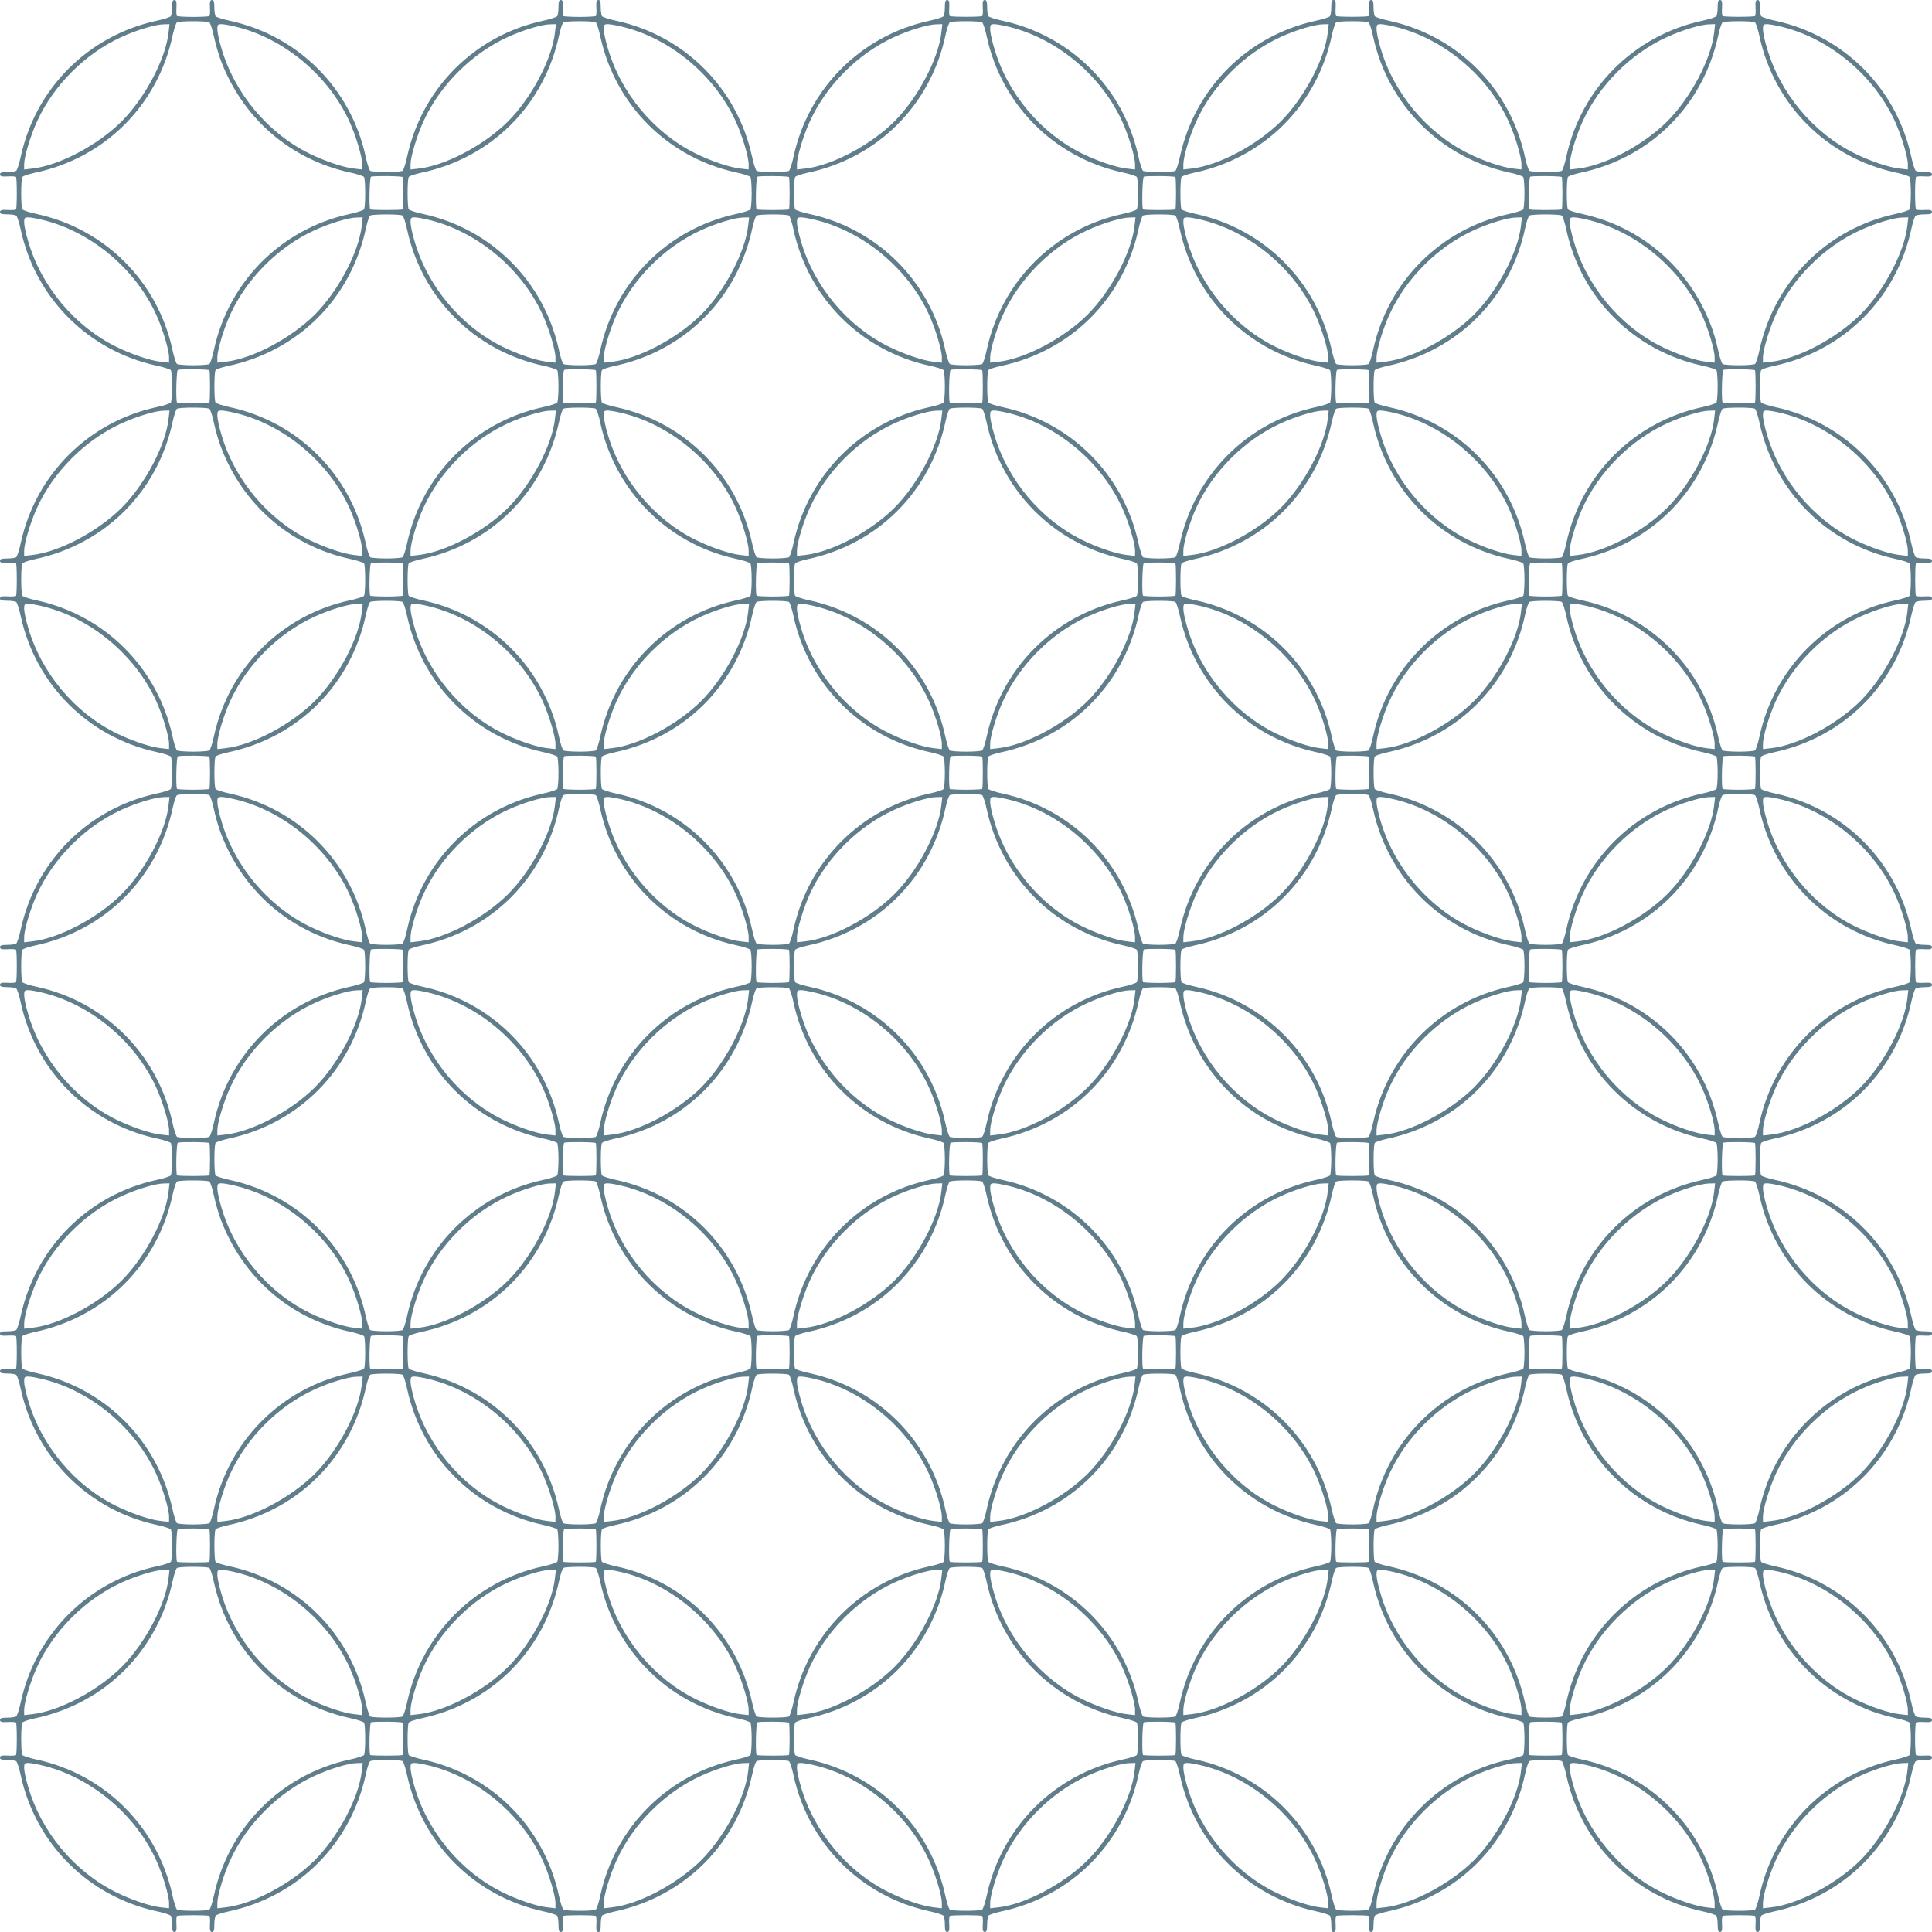
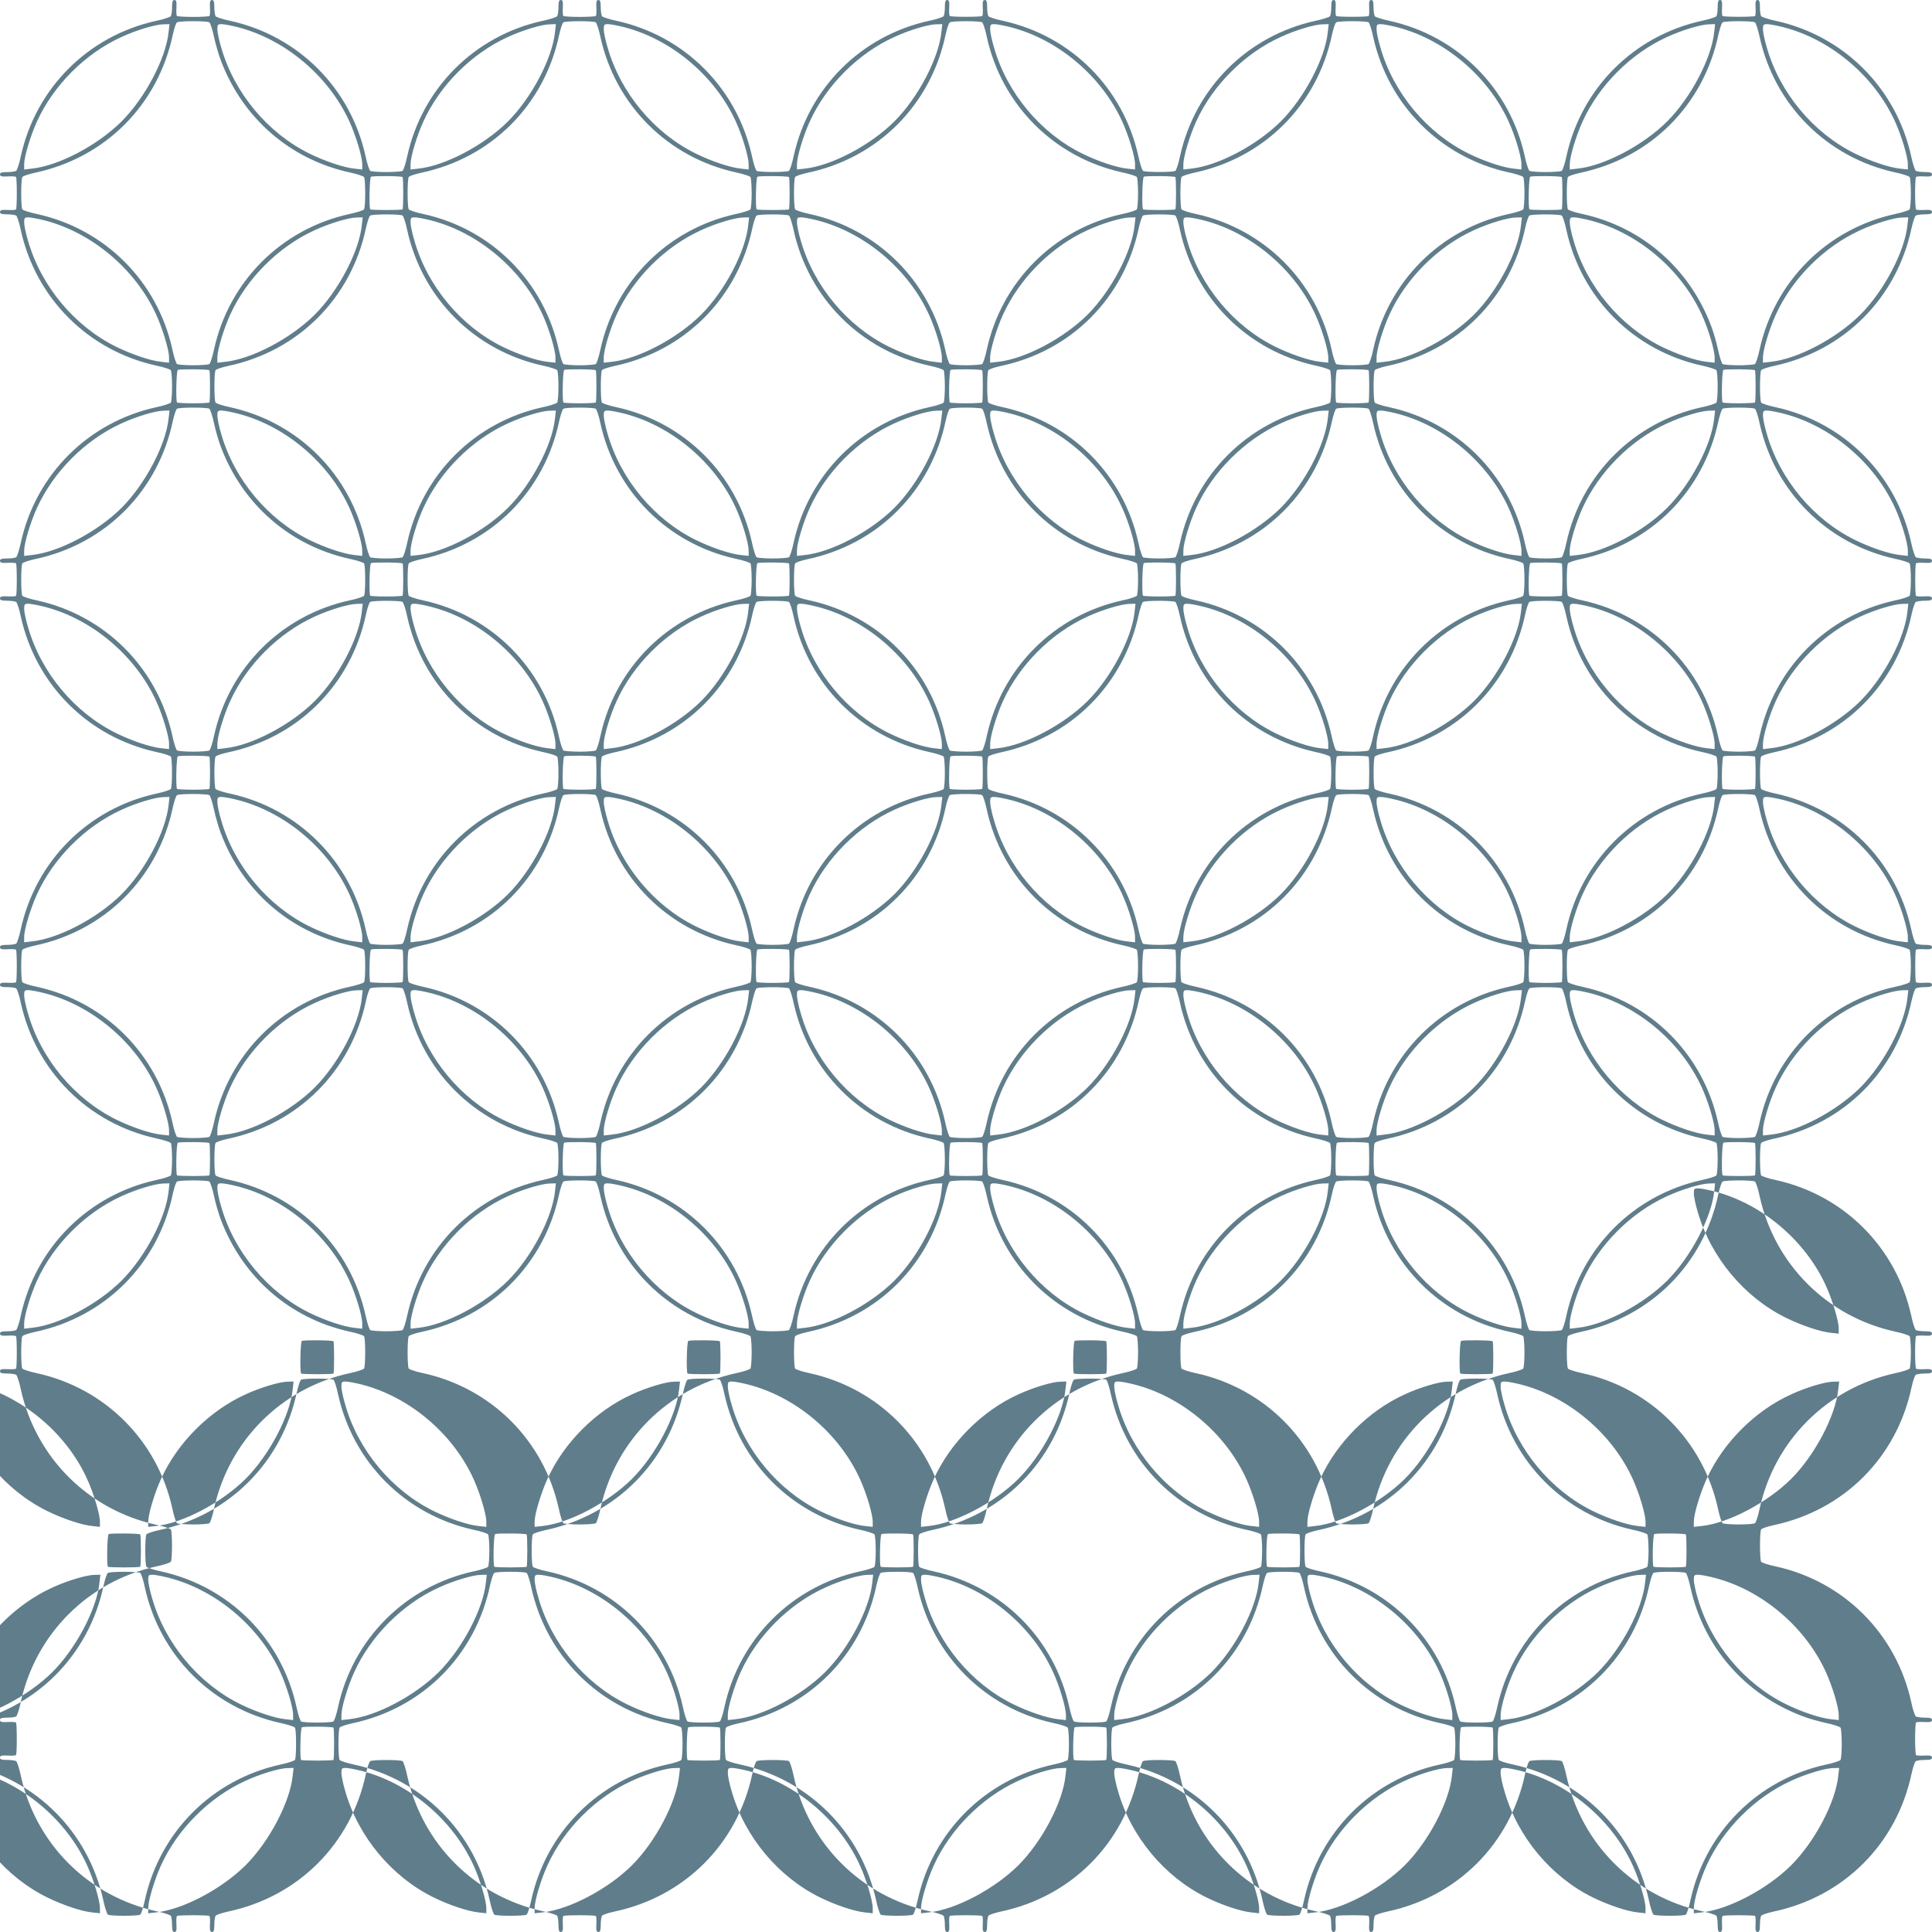
<svg xmlns="http://www.w3.org/2000/svg" version="1.0" width="1280pt" height="1280pt" viewBox="0 0 1280 1280" preserveAspectRatio="xMidYMid meet">
  <g transform="translate(0,1280) scale(0.1,-0.1)" fill="#607d8b" stroke="none">
-     <path d="M1140 12753 c0 -27 -4 -53 -8 -60 -4 -6 -48 -21 -97 -31 -451 -99 -798 -446 -897 -897 -10 -49 -25 -93 -31 -97 -7 -4 -33 -8 -59 -8 -37 0 -48 -4 -48 -15 0 -13 11 -16 50 -14 27 2 52 0 56 -3 7 -8 7 -208 0 -216 -4 -3 -29 -5 -56 -3 -39 2 -50 -1 -50 -14 0 -11 11 -15 48 -15 26 0 52 -4 59 -8 6 -4 21 -48 31 -97 99 -451 446 -798 897 -897 49 -10 93 -25 97 -31 4 -7 8 -55 8 -107 0 -52 -4 -100 -8 -107 -4 -6 -48 -21 -97 -31 -451 -99 -798 -446 -897 -897 -10 -49 -25 -93 -31 -97 -7 -4 -33 -8 -59 -8 -37 0 -48 -4 -48 -15 0 -13 11 -16 50 -14 27 2 52 0 56 -3 7 -8 7 -208 0 -216 -4 -3 -29 -5 -56 -3 -39 2 -50 -1 -50 -14 0 -11 11 -15 48 -15 26 0 52 -4 59 -8 6 -4 21 -48 31 -97 99 -451 446 -798 897 -897 49 -10 93 -25 97 -31 10 -16 10 -198 0 -214 -4 -6 -48 -21 -97 -31 -451 -99 -798 -446 -897 -897 -10 -49 -25 -93 -31 -97 -7 -4 -33 -8 -59 -8 -37 0 -48 -4 -48 -15 0 -13 11 -16 50 -14 27 2 52 0 56 -3 7 -8 7 -208 0 -216 -4 -3 -29 -5 -56 -3 -39 2 -50 -1 -50 -14 0 -11 11 -15 48 -15 26 0 52 -4 59 -8 6 -4 21 -48 31 -97 99 -451 446 -798 897 -897 49 -10 93 -25 97 -31 4 -7 8 -55 8 -107 0 -52 -4 -100 -8 -107 -4 -6 -48 -21 -97 -31 -451 -99 -798 -446 -897 -897 -10 -49 -25 -93 -31 -97 -7 -4 -33 -8 -59 -8 -37 0 -48 -4 -48 -15 0 -13 11 -16 50 -14 27 2 52 0 56 -3 7 -8 7 -208 0 -216 -4 -3 -29 -5 -56 -3 -39 2 -50 -1 -50 -14 0 -11 11 -15 48 -15 26 0 52 -4 59 -8 6 -4 21 -48 31 -97 99 -451 446 -798 897 -897 49 -10 93 -25 97 -31 10 -16 10 -198 0 -214 -4 -6 -48 -21 -97 -31 -451 -99 -798 -446 -897 -897 -10 -49 -25 -93 -31 -97 -7 -4 -33 -8 -59 -8 -37 0 -48 -4 -48 -15 0 -13 11 -16 50 -14 27 2 52 0 56 -3 7 -8 7 -208 0 -216 -4 -3 -29 -5 -56 -3 -39 2 -50 -1 -50 -14 0 -11 11 -15 48 -15 26 0 52 -4 59 -8 6 -4 21 -48 31 -97 99 -451 446 -798 897 -897 49 -10 93 -25 97 -31 4 -7 8 -33 8 -59 0 -37 4 -48 15 -48 13 0 16 11 14 50 -2 27 0 52 3 56 8 7 208 7 216 0 3 -4 5 -29 3 -56 -2 -39 1 -50 14 -50 11 0 15 11 15 48 0 26 4 52 8 59 4 7 41 19 81 28 467 98 818 449 916 916 9 40 21 77 28 81 16 10 198 10 214 0 6 -4 21 -48 31 -97 99 -451 446 -798 897 -897 49 -10 93 -25 97 -31 4 -7 8 -33 8 -59 0 -37 4 -48 15 -48 13 0 16 11 14 50 -2 27 0 52 3 56 8 7 208 7 216 0 3 -4 5 -29 3 -56 -2 -39 1 -50 14 -50 11 0 15 11 15 48 0 26 4 52 8 59 4 7 41 19 81 28 467 98 818 449 916 916 9 40 21 77 28 81 16 10 198 10 214 0 6 -4 21 -48 31 -97 99 -451 446 -798 897 -897 49 -10 93 -25 97 -31 4 -7 8 -33 8 -59 0 -37 4 -48 15 -48 13 0 16 11 14 50 -2 27 0 52 3 56 8 7 208 7 216 0 3 -4 5 -29 3 -56 -2 -39 1 -50 14 -50 11 0 15 11 15 48 0 26 4 52 8 59 4 7 41 19 81 28 467 98 818 449 916 916 9 40 21 77 28 81 16 10 198 10 214 0 6 -4 21 -48 31 -97 99 -451 446 -798 897 -897 49 -10 93 -25 97 -31 4 -7 8 -33 8 -59 0 -37 4 -48 15 -48 13 0 16 11 14 50 -2 27 0 52 3 56 8 7 208 7 216 0 3 -4 5 -29 3 -56 -2 -39 1 -50 14 -50 11 0 15 11 15 48 0 26 4 52 8 59 4 7 41 19 81 28 467 98 818 449 916 916 9 40 21 77 28 81 16 10 198 10 214 0 6 -4 21 -48 31 -97 99 -451 446 -798 897 -897 49 -10 93 -25 97 -31 4 -7 8 -33 8 -59 0 -37 4 -48 15 -48 13 0 16 11 14 50 -2 27 0 52 3 56 8 7 208 7 216 0 3 -4 5 -29 3 -56 -2 -39 1 -50 14 -50 11 0 15 11 15 48 0 26 4 52 8 59 4 7 41 19 81 28 467 98 818 449 916 916 9 40 21 77 28 81 7 4 33 8 60 8 36 0 47 4 47 15 0 13 -11 16 -50 14 -27 -2 -52 0 -56 3 -3 4 -6 52 -6 108 0 56 3 104 6 108 4 3 29 5 56 3 39 -2 50 1 50 14 0 11 -11 15 -47 15 -27 0 -53 4 -60 8 -6 4 -21 48 -31 97 -99 451 -446 798 -897 897 -49 10 -93 25 -97 31 -10 16 -10 198 0 214 4 7 41 19 81 28 467 98 818 449 916 916 9 40 21 77 28 81 7 4 33 8 60 8 36 0 47 4 47 15 0 13 -11 16 -50 14 -27 -2 -52 0 -56 3 -3 4 -6 52 -6 108 0 56 3 104 6 108 4 3 29 5 56 3 39 -2 50 1 50 14 0 11 -11 15 -47 15 -27 0 -53 4 -60 8 -6 4 -21 48 -31 97 -99 451 -446 798 -897 897 -49 10 -93 25 -97 31 -10 16 -10 198 0 214 4 7 41 19 81 28 467 98 818 449 916 916 9 40 21 77 28 81 7 4 33 8 60 8 36 0 47 4 47 15 0 13 -11 16 -50 14 -27 -2 -52 0 -56 3 -7 8 -7 208 0 216 4 3 29 5 56 3 39 -2 50 1 50 14 0 11 -11 15 -47 15 -27 0 -53 4 -60 8 -6 4 -21 48 -31 97 -99 451 -446 798 -897 897 -49 10 -93 25 -97 31 -10 16 -10 198 0 214 4 7 41 19 81 28 467 98 818 449 916 916 9 40 21 77 28 81 7 4 33 8 60 8 36 0 47 4 47 15 0 13 -11 16 -50 14 -27 -2 -52 0 -56 3 -7 8 -7 208 0 216 4 3 29 5 56 3 39 -2 50 1 50 14 0 11 -11 15 -47 15 -27 0 -53 4 -60 8 -6 4 -21 48 -31 97 -99 451 -446 798 -897 897 -49 10 -93 25 -97 31 -10 16 -10 198 0 214 4 7 41 19 81 28 467 98 818 449 916 916 9 40 21 77 28 81 7 4 33 8 60 8 36 0 47 4 47 15 0 13 -11 16 -50 14 -27 -2 -52 0 -56 3 -3 4 -6 52 -6 108 0 56 3 104 6 108 4 3 29 5 56 3 39 -2 50 1 50 14 0 11 -11 15 -47 15 -27 0 -53 4 -60 8 -6 4 -21 48 -31 97 -99 451 -446 798 -897 897 -49 10 -93 25 -97 31 -4 7 -8 33 -8 60 0 36 -4 47 -15 47 -13 0 -16 -11 -14 -50 2 -27 0 -52 -3 -56 -8 -7 -208 -7 -216 0 -3 4 -5 29 -3 56 2 39 -1 50 -14 50 -11 0 -15 -11 -15 -47 0 -27 -4 -53 -8 -60 -4 -6 -48 -21 -97 -31 -451 -99 -798 -446 -897 -897 -10 -49 -25 -93 -31 -97 -7 -4 -55 -8 -107 -8 -52 0 -100 4 -107 8 -6 4 -21 48 -31 97 -99 451 -446 798 -897 897 -49 10 -93 25 -97 31 -4 7 -8 33 -8 60 0 36 -4 47 -15 47 -13 0 -16 -11 -14 -50 2 -27 0 -52 -3 -56 -8 -7 -208 -7 -216 0 -3 4 -5 29 -3 56 2 39 -1 50 -14 50 -11 0 -15 -11 -15 -47 0 -27 -4 -53 -8 -60 -4 -6 -48 -21 -97 -31 -451 -99 -798 -446 -897 -897 -10 -49 -25 -93 -31 -97 -16 -10 -198 -10 -214 0 -6 4 -21 48 -31 97 -99 451 -446 798 -897 897 -49 10 -93 25 -97 31 -4 7 -8 33 -8 60 0 36 -4 47 -15 47 -13 0 -16 -11 -14 -50 2 -27 0 -52 -3 -56 -8 -7 -208 -7 -216 0 -3 4 -5 29 -3 56 2 39 -1 50 -14 50 -11 0 -15 -11 -15 -47 0 -27 -4 -53 -8 -60 -4 -6 -48 -21 -97 -31 -451 -99 -798 -446 -897 -897 -10 -49 -25 -93 -31 -97 -16 -10 -198 -10 -214 0 -6 4 -21 48 -31 97 -99 451 -446 798 -897 897 -49 10 -93 25 -97 31 -4 7 -8 33 -8 60 0 36 -4 47 -15 47 -13 0 -16 -11 -14 -50 2 -27 0 -52 -3 -56 -4 -3 -52 -6 -108 -6 -56 0 -104 3 -108 6 -3 4 -5 29 -3 56 2 39 -1 50 -14 50 -11 0 -15 -11 -15 -47 0 -27 -4 -53 -8 -60 -4 -6 -48 -21 -97 -31 -451 -99 -798 -446 -897 -897 -10 -49 -25 -93 -31 -97 -7 -4 -55 -8 -107 -8 -52 0 -100 4 -107 8 -6 4 -21 48 -31 97 -99 451 -446 798 -897 897 -49 10 -93 25 -97 31 -4 7 -8 33 -8 60 0 36 -4 47 -15 47 -13 0 -16 -11 -14 -50 2 -27 0 -52 -3 -56 -4 -3 -52 -6 -108 -6 -56 0 -104 3 -108 6 -3 4 -5 29 -3 56 2 39 -1 50 -14 50 -11 0 -15 -11 -15 -47z m247 -101 c6 -4 21 -48 31 -97 11 -50 31 -119 45 -155 144 -382 458 -655 852 -742 49 -10 93 -25 97 -31 10 -16 10 -198 0 -214 -4 -6 -48 -21 -97 -31 -451 -99 -798 -446 -897 -897 -10 -49 -25 -93 -31 -97 -7 -4 -55 -8 -107 -8 -52 0 -100 4 -107 8 -6 4 -21 48 -31 97 -99 451 -446 798 -897 897 -49 10 -93 25 -97 31 -10 16 -10 198 0 214 4 7 41 19 81 28 467 98 818 449 916 916 9 40 21 77 28 81 16 10 198 10 214 0z m2560 0 c6 -4 21 -48 31 -97 99 -451 446 -798 897 -897 49 -10 93 -25 97 -31 4 -7 8 -55 8 -107 0 -52 -4 -100 -8 -107 -4 -6 -48 -21 -97 -31 -451 -99 -798 -446 -897 -897 -10 -49 -25 -93 -31 -97 -7 -4 -55 -8 -107 -8 -52 0 -100 4 -107 8 -6 4 -21 48 -31 97 -99 451 -446 798 -897 897 -49 10 -93 25 -97 31 -10 16 -10 198 0 214 4 7 41 19 81 28 467 98 818 449 916 916 9 40 21 77 28 81 16 10 198 10 214 0z m2560 0 c6 -4 21 -48 31 -97 99 -451 446 -798 897 -897 49 -10 93 -25 97 -31 4 -7 8 -55 8 -107 0 -52 -4 -100 -8 -107 -4 -6 -48 -21 -97 -31 -451 -99 -798 -446 -897 -897 -10 -49 -25 -93 -31 -97 -7 -4 -55 -8 -107 -8 -52 0 -100 4 -107 8 -6 4 -21 48 -31 97 -99 451 -446 798 -897 897 -49 10 -93 25 -97 31 -10 16 -10 198 0 214 4 7 41 19 81 28 467 98 818 449 916 916 9 40 21 77 28 81 16 10 198 10 214 0z m2560 0 c6 -4 21 -48 31 -97 99 -451 446 -798 897 -897 49 -10 93 -25 97 -31 4 -7 8 -55 8 -107 0 -52 -4 -100 -8 -107 -4 -6 -48 -21 -97 -31 -451 -99 -798 -446 -897 -897 -10 -49 -25 -93 -31 -97 -7 -4 -55 -8 -107 -8 -52 0 -100 4 -107 8 -6 4 -21 48 -31 97 -99 451 -446 798 -897 897 -49 10 -93 25 -97 31 -10 16 -10 198 0 214 4 7 41 19 81 28 467 98 818 449 916 916 9 40 21 77 28 81 16 10 198 10 214 0z m2560 0 c6 -4 21 -48 31 -97 99 -451 446 -798 897 -897 49 -10 93 -25 97 -31 4 -7 8 -55 8 -107 0 -52 -4 -100 -8 -107 -4 -6 -48 -21 -97 -31 -451 -99 -798 -446 -897 -897 -10 -49 -25 -93 -31 -97 -7 -4 -55 -8 -107 -8 -52 0 -100 4 -107 8 -6 4 -21 48 -31 97 -11 50 -31 119 -45 155 -144 382 -458 655 -852 742 -49 10 -93 25 -97 31 -10 16 -10 198 0 214 4 7 41 19 81 28 467 98 818 449 916 916 9 40 21 77 28 81 16 10 198 10 214 0z m-10510 -65 c-18 -174 -155 -435 -312 -592 -158 -157 -415 -293 -593 -312 l-52 -6 0 35 c0 49 42 189 85 283 109 240 320 451 560 560 97 45 227 84 279 84 l39 1 -6 -53z m458 33 c315 -81 603 -324 740 -625 43 -94 85 -234 85 -283 l0 -35 -53 6 c-69 7 -192 48 -296 99 -277 136 -499 402 -585 702 -15 49 -26 103 -26 122 0 31 3 34 28 34 16 0 64 -9 107 -20z m2102 -33 c-18 -174 -155 -435 -312 -592 -158 -157 -415 -293 -592 -312 l-53 -6 0 35 c0 49 42 189 85 283 109 240 320 451 560 560 97 45 227 84 279 84 l39 1 -6 -53z m458 33 c315 -81 603 -324 740 -625 43 -94 85 -234 85 -283 l0 -35 -53 6 c-69 7 -192 48 -296 99 -277 136 -499 402 -585 702 -15 49 -26 103 -26 122 0 31 3 34 28 34 16 0 64 -9 107 -20z m2102 -33 c-18 -174 -155 -435 -312 -592 -158 -157 -415 -293 -592 -312 l-53 -6 0 35 c0 49 42 189 85 283 109 240 320 451 560 560 97 45 227 84 279 84 l39 1 -6 -53z m458 33 c315 -81 603 -324 740 -625 43 -94 85 -234 85 -283 l0 -35 -53 6 c-69 7 -192 48 -296 99 -277 136 -499 402 -585 702 -15 49 -26 103 -26 122 0 31 3 34 28 34 16 0 64 -9 107 -20z m2102 -33 c-18 -174 -155 -435 -312 -592 -158 -157 -415 -293 -592 -312 l-53 -6 0 35 c0 49 42 189 85 283 109 240 320 451 560 560 97 45 227 84 279 84 l39 1 -6 -53z m458 33 c315 -81 603 -324 740 -625 43 -94 85 -234 85 -283 l0 -35 -53 6 c-69 7 -192 48 -296 99 -277 136 -499 402 -585 702 -15 49 -26 103 -26 122 0 31 3 34 28 34 16 0 64 -9 107 -20z m2102 -33 c-18 -174 -155 -435 -312 -592 -158 -157 -415 -293 -592 -312 l-53 -6 0 35 c0 49 42 189 85 283 109 240 320 451 560 560 97 45 227 84 279 84 l39 1 -6 -53z m458 33 c315 -81 603 -324 740 -625 43 -94 85 -234 85 -283 l0 -35 -53 6 c-69 7 -192 48 -296 99 -277 136 -499 402 -585 702 -15 49 -26 103 -26 122 0 31 3 34 28 34 16 0 64 -9 107 -20z m-9148 -993 c6 -7 6 -207 0 -214 -7 -6 -207 -6 -214 0 -9 10 -5 210 5 216 12 7 202 5 209 -2z m2560 0 c6 -7 6 -207 0 -214 -7 -6 -207 -6 -214 0 -9 10 -5 210 5 216 12 7 202 5 209 -2z m2560 0 c6 -7 6 -207 0 -214 -7 -6 -207 -6 -214 0 -9 10 -5 210 5 216 12 7 202 5 209 -2z m2560 0 c6 -7 6 -207 0 -214 -7 -6 -207 -6 -214 0 -9 10 -5 210 5 216 12 7 202 5 209 -2z m-7680 -255 c6 -4 21 -48 31 -97 99 -451 446 -798 897 -897 49 -10 93 -25 97 -31 4 -7 8 -55 8 -107 0 -52 -4 -100 -8 -107 -4 -6 -48 -21 -97 -31 -451 -99 -798 -446 -897 -897 -10 -49 -25 -93 -31 -97 -7 -4 -55 -8 -107 -8 -52 0 -100 4 -107 8 -6 4 -21 48 -31 97 -99 451 -446 798 -897 897 -49 10 -93 25 -97 31 -10 16 -10 198 0 214 4 7 41 19 81 28 467 98 818 449 916 916 9 40 21 77 28 81 16 10 198 10 214 0z m2560 0 c6 -4 21 -48 31 -97 99 -451 446 -798 897 -897 49 -10 93 -25 97 -31 4 -7 8 -55 8 -107 0 -52 -4 -100 -8 -107 -4 -6 -48 -21 -97 -31 -451 -99 -798 -446 -897 -897 -10 -49 -25 -93 -31 -97 -7 -4 -55 -8 -107 -8 -52 0 -100 4 -107 8 -6 4 -21 48 -31 97 -99 451 -446 798 -897 897 -49 10 -93 25 -97 31 -10 16 -10 198 0 214 4 7 41 19 81 28 467 98 818 449 916 916 9 40 21 77 28 81 16 10 198 10 214 0z m2560 0 c6 -4 21 -48 31 -97 99 -451 446 -798 897 -897 49 -10 93 -25 97 -31 4 -7 8 -55 8 -107 0 -52 -4 -100 -8 -107 -4 -6 -48 -21 -97 -31 -451 -99 -798 -446 -897 -897 -10 -49 -25 -93 -31 -97 -7 -4 -55 -8 -107 -8 -52 0 -100 4 -107 8 -6 4 -21 48 -31 97 -99 451 -446 798 -897 897 -49 10 -93 25 -97 31 -10 16 -10 198 0 214 4 7 41 19 81 28 467 98 818 449 916 916 9 40 21 77 28 81 16 10 198 10 214 0z m2560 0 c6 -4 21 -48 31 -97 99 -451 446 -798 897 -897 49 -10 93 -25 97 -31 4 -7 8 -55 8 -107 0 -52 -4 -100 -8 -107 -4 -6 -48 -21 -97 -31 -451 -99 -798 -446 -897 -897 -10 -49 -25 -93 -31 -97 -7 -4 -55 -8 -107 -8 -52 0 -100 4 -107 8 -6 4 -21 48 -31 97 -99 451 -446 798 -897 897 -49 10 -93 25 -97 31 -10 16 -10 198 0 214 4 7 41 19 81 28 467 98 818 449 916 916 9 40 21 77 28 81 16 10 198 10 214 0z m-10052 -32 c315 -81 603 -324 740 -625 43 -94 85 -234 85 -283 l0 -35 -53 6 c-69 7 -192 48 -296 99 -277 136 -499 402 -585 702 -15 49 -26 103 -26 122 0 31 3 34 28 34 16 0 64 -9 107 -20z m2102 -33 c-18 -174 -155 -435 -312 -592 -158 -157 -415 -293 -592 -312 l-53 -6 0 35 c0 49 42 189 85 283 109 240 320 451 560 560 97 45 227 84 279 84 l39 1 -6 -53z m458 33 c315 -81 603 -324 740 -625 43 -94 85 -234 85 -283 l0 -35 -53 6 c-69 7 -192 48 -296 99 -277 136 -499 402 -585 702 -15 49 -26 103 -26 122 0 31 3 34 28 34 16 0 64 -9 107 -20z m2102 -33 c-18 -174 -155 -435 -312 -592 -158 -157 -415 -293 -592 -312 l-53 -6 0 35 c0 49 42 189 85 283 109 240 320 451 560 560 97 45 227 84 279 84 l39 1 -6 -53z m458 33 c315 -81 603 -324 740 -625 43 -94 85 -234 85 -283 l0 -35 -53 6 c-69 7 -192 48 -296 99 -277 136 -499 402 -585 702 -15 49 -26 103 -26 122 0 31 3 34 28 34 16 0 64 -9 107 -20z m2102 -33 c-18 -174 -155 -435 -312 -592 -158 -157 -415 -293 -592 -312 l-53 -6 0 35 c0 49 42 189 85 283 109 240 320 451 560 560 97 45 227 84 279 84 l39 1 -6 -53z m458 33 c315 -81 603 -324 740 -625 43 -94 85 -234 85 -283 l0 -35 -53 6 c-69 7 -192 48 -296 99 -277 136 -499 402 -585 702 -15 49 -26 103 -26 122 0 31 3 34 28 34 16 0 64 -9 107 -20z m2102 -33 c-18 -174 -155 -435 -312 -592 -158 -157 -415 -293 -592 -312 l-53 -6 0 35 c0 49 42 189 85 283 109 240 320 451 560 560 97 45 227 84 279 84 l39 1 -6 -53z m458 33 c315 -81 603 -324 740 -625 43 -94 85 -234 85 -283 l0 -35 -53 6 c-69 7 -192 48 -296 99 -277 136 -499 402 -585 702 -15 49 -26 103 -26 122 0 31 3 34 28 34 16 0 64 -9 107 -20z m2102 -33 c-18 -174 -155 -435 -312 -592 -158 -157 -415 -293 -592 -312 l-53 -6 0 35 c0 49 42 189 85 283 109 240 320 451 560 560 97 45 227 84 279 84 l39 1 -6 -53z m-11250 -960 c6 -7 6 -207 0 -214 -3 -2 -51 -5 -107 -5 -56 0 -104 3 -107 5 -9 10 -5 210 5 216 12 7 202 5 209 -2z m2560 0 c6 -7 6 -207 0 -214 -3 -2 -51 -5 -107 -5 -56 0 -104 3 -107 5 -9 10 -5 210 5 216 12 7 202 5 209 -2z m2560 0 c6 -7 6 -207 0 -214 -3 -2 -51 -5 -107 -5 -56 0 -104 3 -107 5 -9 10 -5 210 5 216 12 7 202 5 209 -2z m2560 0 c6 -7 6 -207 0 -214 -3 -2 -51 -5 -107 -5 -56 0 -104 3 -107 5 -9 10 -5 210 5 216 12 7 202 5 209 -2z m2560 0 c6 -7 6 -207 0 -214 -3 -2 -51 -5 -107 -5 -56 0 -104 3 -107 5 -9 10 -5 210 5 216 12 7 202 5 209 -2z m-10240 -255 c6 -4 21 -48 31 -97 11 -50 31 -119 45 -155 144 -382 458 -655 852 -742 49 -10 93 -25 97 -31 10 -16 10 -198 0 -214 -4 -6 -48 -21 -97 -31 -451 -99 -798 -446 -897 -897 -10 -49 -25 -93 -31 -97 -7 -4 -55 -8 -107 -8 -52 0 -100 4 -107 8 -6 4 -21 48 -31 97 -99 451 -446 798 -897 897 -49 10 -93 25 -97 31 -10 16 -10 198 0 214 4 7 41 19 81 28 467 98 818 449 916 916 9 40 21 77 28 81 16 10 198 10 214 0z m2560 0 c6 -4 21 -48 31 -97 99 -451 446 -798 897 -897 49 -10 93 -25 97 -31 4 -7 8 -55 8 -107 0 -52 -4 -100 -8 -107 -4 -6 -48 -21 -97 -31 -451 -99 -798 -446 -897 -897 -10 -49 -25 -93 -31 -97 -7 -4 -55 -8 -107 -8 -52 0 -100 4 -107 8 -6 4 -21 48 -31 97 -99 451 -446 798 -897 897 -49 10 -93 25 -97 31 -10 16 -10 198 0 214 4 7 41 19 81 28 467 98 818 449 916 916 9 40 21 77 28 81 16 10 198 10 214 0z m2560 0 c6 -4 21 -48 31 -97 99 -451 446 -798 897 -897 49 -10 93 -25 97 -31 4 -7 8 -55 8 -107 0 -52 -4 -100 -8 -107 -4 -6 -48 -21 -97 -31 -451 -99 -798 -446 -897 -897 -10 -49 -25 -93 -31 -97 -7 -4 -55 -8 -107 -8 -52 0 -100 4 -107 8 -6 4 -21 48 -31 97 -99 451 -446 798 -897 897 -49 10 -93 25 -97 31 -10 16 -10 198 0 214 4 7 41 19 81 28 228 48 436 159 596 320 161 160 272 368 320 596 9 40 21 77 28 81 16 10 198 10 214 0z m2560 0 c6 -4 21 -48 31 -97 99 -451 446 -798 897 -897 49 -10 93 -25 97 -31 4 -7 8 -55 8 -107 0 -52 -4 -100 -8 -107 -4 -6 -48 -21 -97 -31 -451 -99 -798 -446 -897 -897 -10 -49 -25 -93 -31 -97 -7 -4 -55 -8 -107 -8 -52 0 -100 4 -107 8 -6 4 -21 48 -31 97 -99 451 -446 798 -897 897 -49 10 -93 25 -97 31 -10 16 -10 198 0 214 4 7 41 19 81 28 228 48 436 159 596 320 161 160 272 368 320 596 9 40 21 77 28 81 16 10 198 10 214 0z m2560 0 c6 -4 21 -48 31 -97 99 -451 446 -798 897 -897 49 -10 93 -25 97 -31 4 -7 8 -55 8 -107 0 -52 -4 -100 -8 -107 -4 -6 -48 -21 -97 -31 -451 -99 -798 -446 -897 -897 -10 -49 -25 -93 -31 -97 -7 -4 -55 -8 -107 -8 -52 0 -100 4 -107 8 -6 4 -21 48 -31 97 -99 451 -446 798 -897 897 -49 10 -93 25 -97 31 -10 16 -10 198 0 214 4 7 41 19 81 28 467 98 818 449 916 916 9 40 21 77 28 81 16 10 198 10 214 0z m-10510 -65 c-18 -174 -155 -435 -312 -592 -158 -157 -415 -293 -593 -312 l-52 -6 0 35 c0 49 42 189 85 283 109 240 320 451 560 560 97 45 227 84 279 84 l39 1 -6 -53z m458 33 c315 -81 603 -324 740 -625 43 -94 85 -234 85 -283 l0 -35 -53 6 c-69 7 -192 48 -296 99 -277 136 -499 402 -585 702 -15 49 -26 103 -26 122 0 31 3 34 28 34 16 0 64 -9 107 -20z m2102 -33 c-18 -174 -155 -435 -312 -592 -158 -157 -415 -293 -592 -312 l-53 -6 0 35 c0 49 42 189 85 283 109 240 320 451 560 560 97 45 227 84 279 84 l39 1 -6 -53z m458 33 c315 -81 603 -324 740 -625 43 -94 85 -234 85 -283 l0 -35 -53 6 c-69 7 -192 48 -296 99 -277 136 -499 402 -585 702 -15 49 -26 103 -26 122 0 31 3 34 28 34 16 0 64 -9 107 -20z m2102 -33 c-18 -174 -155 -435 -312 -592 -158 -157 -415 -293 -592 -312 l-53 -6 0 35 c0 49 42 189 85 283 109 240 320 451 560 560 97 45 227 84 279 84 l39 1 -6 -53z m458 33 c315 -81 603 -324 740 -625 43 -94 85 -234 85 -283 l0 -35 -53 6 c-69 7 -192 48 -296 99 -277 136 -499 402 -585 702 -15 49 -26 103 -26 122 0 31 3 34 28 34 16 0 64 -9 107 -20z m2102 -33 c-18 -174 -155 -435 -312 -592 -158 -157 -415 -293 -592 -312 l-53 -6 0 35 c0 49 42 189 85 283 109 240 320 451 560 560 97 45 227 84 279 84 l39 1 -6 -53z m458 33 c315 -81 603 -324 740 -625 43 -94 85 -234 85 -283 l0 -35 -53 6 c-69 7 -192 48 -296 99 -277 136 -499 402 -585 702 -15 49 -26 103 -26 122 0 31 3 34 28 34 16 0 64 -9 107 -20z m2102 -33 c-18 -174 -155 -435 -312 -592 -158 -157 -415 -293 -592 -312 l-53 -6 0 35 c0 49 42 189 85 283 109 240 320 451 560 560 97 45 227 84 279 84 l39 1 -6 -53z m458 33 c315 -81 603 -324 740 -625 43 -94 85 -234 85 -283 l0 -35 -53 6 c-69 7 -192 48 -296 99 -277 136 -499 402 -585 702 -15 49 -26 103 -26 122 0 31 3 34 28 34 16 0 64 -9 107 -20z m-9148 -993 c6 -7 6 -207 0 -214 -3 -2 -51 -5 -107 -5 -56 0 -104 3 -107 5 -9 10 -5 210 5 216 12 7 202 5 209 -2z m2560 0 c6 -7 6 -207 0 -214 -3 -2 -51 -5 -107 -5 -56 0 -104 3 -107 5 -9 10 -5 210 5 216 12 7 202 5 209 -2z m2560 0 c6 -7 6 -207 0 -214 -3 -2 -51 -5 -107 -5 -56 0 -104 3 -107 5 -9 10 -5 210 5 216 12 7 202 5 209 -2z m2560 0 c6 -7 6 -207 0 -214 -3 -2 -51 -5 -107 -5 -56 0 -104 3 -107 5 -9 10 -5 210 5 216 12 7 202 5 209 -2z m-7680 -255 c6 -4 21 -48 31 -97 99 -451 446 -798 897 -897 49 -10 93 -25 97 -31 4 -7 8 -55 8 -107 0 -52 -4 -100 -8 -107 -4 -6 -48 -21 -97 -31 -451 -99 -798 -446 -897 -897 -10 -49 -25 -93 -31 -97 -7 -4 -55 -8 -107 -8 -52 0 -100 4 -107 8 -6 4 -21 48 -31 97 -99 451 -446 798 -897 897 -49 10 -93 25 -97 31 -10 16 -10 198 0 214 4 7 41 19 81 28 467 98 818 449 916 916 9 40 21 77 28 81 16 10 198 10 214 0z m2560 0 c6 -4 21 -48 31 -97 99 -451 446 -798 897 -897 49 -10 93 -25 97 -31 4 -7 8 -55 8 -107 0 -52 -4 -100 -8 -107 -4 -6 -48 -21 -97 -31 -451 -99 -798 -446 -897 -897 -10 -49 -25 -93 -31 -97 -7 -4 -55 -8 -107 -8 -52 0 -100 4 -107 8 -6 4 -21 48 -31 97 -99 451 -446 798 -897 897 -49 10 -93 25 -97 31 -10 16 -10 198 0 214 4 7 41 19 81 28 467 98 818 449 916 916 9 40 21 77 28 81 16 10 198 10 214 0z m2560 0 c6 -4 21 -48 31 -97 99 -451 446 -798 897 -897 49 -10 93 -25 97 -31 4 -7 8 -55 8 -107 0 -52 -4 -100 -8 -107 -4 -6 -48 -21 -97 -31 -451 -99 -798 -446 -897 -897 -10 -49 -25 -93 -31 -97 -7 -4 -55 -8 -107 -8 -52 0 -100 4 -107 8 -6 4 -21 48 -31 97 -99 451 -446 798 -897 897 -49 10 -93 25 -97 31 -10 16 -10 198 0 214 4 7 41 19 81 28 228 48 436 159 596 320 161 160 272 368 320 596 9 40 21 77 28 81 16 10 198 10 214 0z m2560 0 c6 -4 21 -48 31 -97 99 -451 446 -798 897 -897 49 -10 93 -25 97 -31 4 -7 8 -55 8 -107 0 -52 -4 -100 -8 -107 -4 -6 -48 -21 -97 -31 -451 -99 -798 -446 -897 -897 -10 -49 -25 -93 -31 -97 -7 -4 -55 -8 -107 -8 -52 0 -100 4 -107 8 -6 4 -21 48 -31 97 -99 451 -446 798 -897 897 -49 10 -93 25 -97 31 -10 16 -10 198 0 214 4 7 41 19 81 28 228 48 436 159 596 320 161 160 272 368 320 596 9 40 21 77 28 81 16 10 198 10 214 0z m-10052 -32 c315 -81 603 -324 740 -625 43 -94 85 -234 85 -283 l0 -35 -53 6 c-69 7 -192 48 -296 99 -277 136 -499 402 -585 702 -15 49 -26 103 -26 122 0 31 3 34 28 34 16 0 64 -9 107 -20z m2102 -33 c-18 -174 -155 -435 -312 -592 -158 -157 -415 -293 -592 -312 l-53 -6 0 35 c0 49 42 189 85 283 109 240 320 451 560 560 97 45 227 84 279 84 l39 1 -6 -53z m458 33 c315 -81 603 -324 740 -625 43 -94 85 -234 85 -283 l0 -35 -53 6 c-69 7 -192 48 -296 99 -277 136 -499 402 -585 702 -15 49 -26 103 -26 122 0 31 3 34 28 34 16 0 64 -9 107 -20z m2102 -33 c-18 -174 -155 -435 -312 -592 -158 -157 -415 -293 -592 -312 l-53 -6 0 35 c0 49 42 189 85 283 109 240 320 451 560 560 97 45 227 84 279 84 l39 1 -6 -53z m458 33 c315 -81 603 -324 740 -625 43 -94 85 -234 85 -283 l0 -35 -53 6 c-69 7 -192 48 -296 99 -277 136 -499 402 -585 702 -15 49 -26 103 -26 122 0 31 3 34 28 34 16 0 64 -9 107 -20z m2102 -33 c-18 -174 -155 -435 -312 -592 -158 -157 -415 -293 -592 -312 l-53 -6 0 35 c0 49 42 189 85 283 109 240 320 451 560 560 97 45 227 84 279 84 l39 1 -6 -53z m458 33 c315 -81 603 -324 740 -625 43 -94 85 -234 85 -283 l0 -35 -53 6 c-69 7 -192 48 -296 99 -277 136 -499 402 -585 702 -15 49 -26 103 -26 122 0 31 3 34 28 34 16 0 64 -9 107 -20z m2102 -33 c-18 -174 -155 -435 -312 -592 -158 -157 -415 -293 -592 -312 l-53 -6 0 35 c0 49 42 189 85 283 109 240 320 451 560 560 97 45 227 84 279 84 l39 1 -6 -53z m458 33 c315 -81 603 -324 740 -625 43 -94 85 -234 85 -283 l0 -35 -53 6 c-69 7 -192 48 -296 99 -277 136 -499 402 -585 702 -15 49 -26 103 -26 122 0 31 3 34 28 34 16 0 64 -9 107 -20z m2102 -33 c-18 -174 -155 -435 -312 -592 -158 -157 -415 -293 -592 -312 l-53 -6 0 35 c0 49 42 189 85 283 109 240 320 451 560 560 97 45 227 84 279 84 l39 1 -6 -53z m-11250 -960 c6 -7 6 -207 0 -214 -3 -2 -51 -5 -107 -5 -56 0 -104 3 -107 5 -9 10 -5 210 5 216 12 7 202 5 209 -2z m2560 0 c6 -7 6 -207 0 -214 -3 -2 -51 -5 -107 -5 -56 0 -104 3 -107 5 -9 10 -5 210 5 216 12 7 202 5 209 -2z m2560 0 c6 -7 6 -207 0 -214 -3 -2 -51 -5 -107 -5 -56 0 -104 3 -107 5 -9 10 -5 210 5 216 12 7 202 5 209 -2z m2560 0 c6 -7 6 -207 0 -214 -3 -2 -51 -5 -107 -5 -56 0 -104 3 -107 5 -9 10 -5 210 5 216 12 7 202 5 209 -2z m2560 0 c6 -7 6 -207 0 -214 -3 -2 -51 -5 -107 -5 -56 0 -104 3 -107 5 -9 10 -5 210 5 216 12 7 202 5 209 -2z m-10240 -255 c6 -4 21 -48 31 -97 11 -50 31 -119 45 -155 144 -382 458 -655 852 -742 49 -10 93 -25 97 -31 10 -16 10 -198 0 -214 -4 -6 -48 -21 -97 -31 -451 -99 -798 -446 -897 -897 -10 -49 -25 -93 -31 -97 -7 -4 -55 -8 -107 -8 -52 0 -100 4 -107 8 -6 4 -21 48 -31 97 -99 451 -446 798 -897 897 -49 10 -93 25 -97 31 -10 16 -10 198 0 214 4 7 41 19 81 28 467 98 818 449 916 916 9 40 21 77 28 81 16 10 198 10 214 0z m2560 0 c6 -4 21 -48 31 -97 99 -451 446 -798 897 -897 49 -10 93 -25 97 -31 4 -7 8 -55 8 -107 0 -52 -4 -100 -8 -107 -4 -6 -48 -21 -97 -31 -451 -99 -798 -446 -897 -897 -10 -49 -25 -93 -31 -97 -7 -4 -55 -8 -107 -8 -52 0 -100 4 -107 8 -6 4 -21 48 -31 97 -99 451 -446 798 -897 897 -49 10 -93 25 -97 31 -10 16 -10 198 0 214 4 7 41 19 81 28 467 98 818 449 916 916 9 40 21 77 28 81 16 10 198 10 214 0z m2560 0 c6 -4 21 -48 31 -97 99 -451 446 -798 897 -897 49 -10 93 -25 97 -31 4 -7 8 -55 8 -107 0 -52 -4 -100 -8 -107 -4 -6 -48 -21 -97 -31 -451 -99 -798 -446 -897 -897 -10 -49 -25 -93 -31 -97 -7 -4 -55 -8 -107 -8 -52 0 -100 4 -107 8 -6 4 -21 48 -31 97 -99 451 -446 798 -897 897 -49 10 -93 25 -97 31 -10 16 -10 198 0 214 4 7 41 19 81 28 228 48 436 159 596 320 161 160 272 368 320 596 9 40 21 77 28 81 16 10 198 10 214 0z m2560 0 c6 -4 21 -48 31 -97 99 -451 446 -798 897 -897 49 -10 93 -25 97 -31 4 -7 8 -55 8 -107 0 -52 -4 -100 -8 -107 -4 -6 -48 -21 -97 -31 -451 -99 -798 -446 -897 -897 -10 -49 -25 -93 -31 -97 -7 -4 -55 -8 -107 -8 -52 0 -100 4 -107 8 -6 4 -21 48 -31 97 -99 451 -446 798 -897 897 -49 10 -93 25 -97 31 -10 16 -10 198 0 214 4 7 41 19 81 28 228 48 436 159 596 320 161 160 272 368 320 596 9 40 21 77 28 81 16 10 198 10 214 0z m2560 0 c6 -4 21 -48 31 -97 99 -451 446 -798 897 -897 49 -10 93 -25 97 -31 4 -7 8 -55 8 -107 0 -52 -4 -100 -8 -107 -4 -6 -48 -21 -97 -31 -451 -99 -798 -446 -897 -897 -10 -49 -25 -93 -31 -97 -7 -4 -55 -8 -107 -8 -52 0 -100 4 -107 8 -6 4 -21 48 -31 97 -99 451 -446 798 -897 897 -49 10 -93 25 -97 31 -10 16 -10 198 0 214 4 7 41 19 81 28 467 98 818 449 916 916 9 40 21 77 28 81 16 10 198 10 214 0z m-10510 -65 c-18 -174 -155 -435 -312 -592 -158 -157 -415 -293 -593 -312 l-52 -6 0 35 c0 49 42 189 85 283 109 240 320 451 560 560 97 45 227 84 279 84 l39 1 -6 -53z m458 33 c315 -81 603 -324 740 -625 43 -94 85 -234 85 -283 l0 -35 -53 6 c-69 7 -192 48 -296 99 -277 136 -499 402 -585 702 -15 49 -26 103 -26 122 0 31 3 34 28 34 16 0 64 -9 107 -20z m2102 -33 c-18 -174 -155 -435 -312 -592 -158 -157 -415 -293 -592 -312 l-53 -6 0 35 c0 49 42 189 85 283 109 240 320 451 560 560 97 45 227 84 279 84 l39 1 -6 -53z m458 33 c315 -81 603 -324 740 -625 43 -94 85 -234 85 -283 l0 -35 -53 6 c-69 7 -192 48 -296 99 -277 136 -499 402 -585 702 -15 49 -26 103 -26 122 0 31 3 34 28 34 16 0 64 -9 107 -20z m2102 -33 c-18 -174 -155 -435 -312 -592 -158 -157 -415 -293 -592 -312 l-53 -6 0 35 c0 49 42 189 85 283 109 240 320 451 560 560 97 45 227 84 279 84 l39 1 -6 -53z m458 33 c315 -81 603 -324 740 -625 43 -94 85 -234 85 -283 l0 -35 -53 6 c-69 7 -192 48 -296 99 -277 136 -499 402 -585 702 -15 49 -26 103 -26 122 0 31 3 34 28 34 16 0 64 -9 107 -20z m2102 -33 c-18 -174 -155 -435 -312 -592 -158 -157 -415 -293 -592 -312 l-53 -6 0 35 c0 49 42 189 85 283 109 240 320 451 560 560 97 45 227 84 279 84 l39 1 -6 -53z m458 33 c315 -81 603 -324 740 -625 43 -94 85 -234 85 -283 l0 -35 -53 6 c-69 7 -192 48 -296 99 -277 136 -499 402 -585 702 -15 49 -26 103 -26 122 0 31 3 34 28 34 16 0 64 -9 107 -20z m2102 -33 c-18 -174 -155 -435 -312 -592 -158 -157 -415 -293 -592 -312 l-53 -6 0 35 c0 49 42 189 85 283 109 240 320 451 560 560 97 45 227 84 279 84 l39 1 -6 -53z m458 33 c315 -81 603 -324 740 -625 43 -94 85 -234 85 -283 l0 -35 -53 6 c-69 7 -192 48 -296 99 -277 136 -499 402 -585 702 -15 49 -26 103 -26 122 0 31 3 34 28 34 16 0 64 -9 107 -20z m-9148 -993 c6 -7 6 -207 0 -214 -3 -2 -51 -5 -107 -5 -56 0 -104 3 -107 5 -9 10 -5 210 5 216 12 7 202 5 209 -2z m2560 0 c6 -7 6 -207 0 -214 -3 -2 -51 -5 -107 -5 -56 0 -104 3 -107 5 -9 10 -5 210 5 216 12 7 202 5 209 -2z m2560 0 c6 -7 6 -207 0 -214 -3 -2 -51 -5 -107 -5 -56 0 -104 3 -107 5 -9 10 -5 210 5 216 12 7 202 5 209 -2z m2560 0 c6 -7 6 -207 0 -214 -3 -2 -51 -5 -107 -5 -56 0 -104 3 -107 5 -9 10 -5 210 5 216 12 7 202 5 209 -2z m-7680 -255 c6 -4 21 -48 31 -97 99 -451 446 -798 897 -897 49 -10 93 -25 97 -31 4 -7 8 -55 8 -107 0 -52 -4 -100 -8 -107 -4 -6 -48 -21 -97 -31 -451 -99 -798 -446 -897 -897 -10 -49 -25 -93 -31 -97 -7 -4 -55 -8 -107 -8 -52 0 -100 4 -107 8 -6 4 -21 48 -31 97 -99 451 -446 798 -897 897 -49 10 -93 25 -97 31 -10 16 -10 198 0 214 4 7 41 19 81 28 467 98 818 449 916 916 9 40 21 77 28 81 16 10 198 10 214 0z m2560 0 c6 -4 21 -48 31 -97 99 -451 446 -798 897 -897 49 -10 93 -25 97 -31 4 -7 8 -55 8 -107 0 -52 -4 -100 -8 -107 -4 -6 -48 -21 -97 -31 -451 -99 -798 -446 -897 -897 -10 -49 -25 -93 -31 -97 -7 -4 -55 -8 -107 -8 -52 0 -100 4 -107 8 -6 4 -21 48 -31 97 -99 451 -446 798 -897 897 -49 10 -93 25 -97 31 -10 16 -10 198 0 214 4 7 41 19 81 28 467 98 818 449 916 916 9 40 21 77 28 81 16 10 198 10 214 0z m2560 0 c6 -4 21 -48 31 -97 99 -451 446 -798 897 -897 49 -10 93 -25 97 -31 4 -7 8 -55 8 -107 0 -52 -4 -100 -8 -107 -4 -6 -48 -21 -97 -31 -451 -99 -798 -446 -897 -897 -10 -49 -25 -93 -31 -97 -7 -4 -55 -8 -107 -8 -52 0 -100 4 -107 8 -6 4 -21 48 -31 97 -99 451 -446 798 -897 897 -49 10 -93 25 -97 31 -10 16 -10 198 0 214 4 7 41 19 81 28 228 48 436 159 596 320 161 160 272 368 320 596 9 40 21 77 28 81 16 10 198 10 214 0z m2560 0 c6 -4 21 -48 31 -97 99 -451 446 -798 897 -897 49 -10 93 -25 97 -31 4 -7 8 -55 8 -107 0 -52 -4 -100 -8 -107 -4 -6 -48 -21 -97 -31 -451 -99 -798 -446 -897 -897 -10 -49 -25 -93 -31 -97 -7 -4 -55 -8 -107 -8 -52 0 -100 4 -107 8 -6 4 -21 48 -31 97 -99 451 -446 798 -897 897 -49 10 -93 25 -97 31 -10 16 -10 198 0 214 4 7 41 19 81 28 228 48 436 159 596 320 161 160 272 368 320 596 9 40 21 77 28 81 16 10 198 10 214 0z m-10052 -32 c315 -81 603 -324 740 -625 43 -94 85 -234 85 -283 l0 -35 -53 6 c-69 7 -192 48 -296 99 -277 136 -499 402 -585 702 -15 49 -26 103 -26 122 0 31 3 34 28 34 16 0 64 -9 107 -20z m2102 -33 c-18 -174 -155 -435 -312 -592 -158 -157 -415 -293 -592 -312 l-53 -6 0 35 c0 49 42 189 85 283 109 240 320 451 560 560 97 45 227 84 279 84 l39 1 -6 -53z m458 33 c315 -81 603 -324 740 -625 43 -94 85 -234 85 -283 l0 -35 -53 6 c-69 7 -192 48 -296 99 -277 136 -499 402 -585 702 -15 49 -26 103 -26 122 0 31 3 34 28 34 16 0 64 -9 107 -20z m2102 -33 c-18 -174 -155 -435 -312 -592 -158 -157 -415 -293 -592 -312 l-53 -6 0 35 c0 49 42 189 85 283 109 240 320 451 560 560 97 45 227 84 279 84 l39 1 -6 -53z m458 33 c315 -81 603 -324 740 -625 43 -94 85 -234 85 -283 l0 -35 -53 6 c-69 7 -192 48 -296 99 -277 136 -499 402 -585 702 -15 49 -26 103 -26 122 0 31 3 34 28 34 16 0 64 -9 107 -20z m2102 -33 c-18 -174 -155 -435 -312 -592 -158 -157 -415 -293 -592 -312 l-53 -6 0 35 c0 49 42 189 85 283 109 240 320 451 560 560 97 45 227 84 279 84 l39 1 -6 -53z m458 33 c315 -81 603 -324 740 -625 43 -94 85 -234 85 -283 l0 -35 -53 6 c-69 7 -192 48 -296 99 -277 136 -499 402 -585 702 -15 49 -26 103 -26 122 0 31 3 34 28 34 16 0 64 -9 107 -20z m2102 -33 c-18 -174 -155 -435 -312 -592 -158 -157 -415 -293 -592 -312 l-53 -6 0 35 c0 49 42 189 85 283 109 240 320 451 560 560 97 45 227 84 279 84 l39 1 -6 -53z m458 33 c315 -81 603 -324 740 -625 43 -94 85 -234 85 -283 l0 -35 -53 6 c-69 7 -192 48 -296 99 -277 136 -499 402 -585 702 -15 49 -26 103 -26 122 0 31 3 34 28 34 16 0 64 -9 107 -20z m2102 -33 c-18 -174 -155 -435 -312 -592 -158 -157 -415 -293 -592 -312 l-53 -6 0 35 c0 49 42 189 85 283 109 240 320 451 560 560 97 45 227 84 279 84 l39 1 -6 -53z m-11250 -960 c6 -7 6 -207 0 -214 -7 -6 -207 -6 -214 0 -9 10 -5 210 5 216 12 7 202 5 209 -2z m2560 0 c6 -7 6 -207 0 -214 -7 -6 -207 -6 -214 0 -9 10 -5 210 5 216 12 7 202 5 209 -2z m2560 0 c6 -7 6 -207 0 -214 -7 -6 -207 -6 -214 0 -9 10 -5 210 5 216 12 7 202 5 209 -2z m2560 0 c6 -7 6 -207 0 -214 -7 -6 -207 -6 -214 0 -9 10 -5 210 5 216 12 7 202 5 209 -2z m2560 0 c6 -7 6 -207 0 -214 -7 -6 -207 -6 -214 0 -9 10 -5 210 5 216 12 7 202 5 209 -2z m-10240 -255 c6 -4 21 -48 31 -97 11 -50 31 -119 45 -155 144 -382 458 -655 852 -742 49 -10 93 -25 97 -31 10 -16 10 -198 0 -214 -4 -6 -48 -21 -97 -31 -451 -99 -798 -446 -897 -897 -10 -49 -25 -93 -31 -97 -7 -4 -55 -8 -107 -8 -52 0 -100 4 -107 8 -6 4 -21 48 -31 97 -99 451 -446 798 -897 897 -49 10 -93 25 -97 31 -10 16 -10 198 0 214 4 7 41 19 81 28 467 98 818 449 916 916 9 40 21 77 28 81 16 10 198 10 214 0z m2560 0 c6 -4 21 -48 31 -97 99 -451 446 -798 897 -897 49 -10 93 -25 97 -31 4 -7 8 -55 8 -107 0 -52 -4 -100 -8 -107 -4 -6 -48 -21 -97 -31 -451 -99 -798 -446 -897 -897 -10 -49 -25 -93 -31 -97 -7 -4 -55 -8 -107 -8 -52 0 -100 4 -107 8 -6 4 -21 48 -31 97 -99 451 -446 798 -897 897 -49 10 -93 25 -97 31 -10 16 -10 198 0 214 4 7 41 19 81 28 467 98 818 449 916 916 9 40 21 77 28 81 16 10 198 10 214 0z m2560 0 c6 -4 21 -48 31 -97 99 -451 446 -798 897 -897 49 -10 93 -25 97 -31 4 -7 8 -55 8 -107 0 -52 -4 -100 -8 -107 -4 -6 -48 -21 -97 -31 -451 -99 -798 -446 -897 -897 -10 -49 -25 -93 -31 -97 -7 -4 -55 -8 -107 -8 -52 0 -100 4 -107 8 -6 4 -21 48 -31 97 -99 451 -446 798 -897 897 -49 10 -93 25 -97 31 -10 16 -10 198 0 214 4 7 41 19 81 28 467 98 818 449 916 916 9 40 21 77 28 81 16 10 198 10 214 0z m2560 0 c6 -4 21 -48 31 -97 99 -451 446 -798 897 -897 49 -10 93 -25 97 -31 4 -7 8 -55 8 -107 0 -52 -4 -100 -8 -107 -4 -6 -48 -21 -97 -31 -451 -99 -798 -446 -897 -897 -10 -49 -25 -93 -31 -97 -7 -4 -55 -8 -107 -8 -52 0 -100 4 -107 8 -6 4 -21 48 -31 97 -99 451 -446 798 -897 897 -49 10 -93 25 -97 31 -10 16 -10 198 0 214 4 7 41 19 81 28 467 98 818 449 916 916 9 40 21 77 28 81 16 10 198 10 214 0z m2560 0 c6 -4 21 -48 31 -97 99 -451 446 -798 897 -897 49 -10 93 -25 97 -31 4 -7 8 -55 8 -107 0 -52 -4 -100 -8 -107 -4 -6 -48 -21 -97 -31 -451 -99 -798 -446 -897 -897 -10 -49 -25 -93 -31 -97 -7 -4 -55 -8 -107 -8 -52 0 -100 4 -107 8 -6 4 -21 48 -31 97 -99 451 -446 798 -897 897 -49 10 -93 25 -97 31 -10 16 -10 198 0 214 4 7 41 19 81 28 467 98 818 449 916 916 9 40 21 77 28 81 16 10 198 10 214 0z m-10510 -65 c-18 -174 -155 -435 -312 -592 -158 -157 -415 -293 -593 -312 l-52 -6 0 35 c0 49 42 189 85 283 109 240 320 451 560 560 97 45 227 84 279 84 l39 1 -6 -53z m458 33 c315 -81 603 -324 740 -625 43 -94 85 -234 85 -283 l0 -35 -53 6 c-69 7 -192 48 -296 99 -277 136 -499 402 -585 702 -15 49 -26 103 -26 122 0 31 3 34 28 34 16 0 64 -9 107 -20z m2102 -33 c-18 -174 -155 -435 -312 -592 -158 -157 -415 -293 -592 -312 l-53 -6 0 35 c0 49 42 189 85 283 109 240 320 451 560 560 97 45 227 84 279 84 l39 1 -6 -53z m458 33 c315 -81 603 -324 740 -625 43 -94 85 -234 85 -283 l0 -35 -53 6 c-69 7 -192 48 -296 99 -277 136 -499 402 -585 702 -15 49 -26 103 -26 122 0 31 3 34 28 34 16 0 64 -9 107 -20z m2102 -33 c-18 -174 -155 -435 -312 -592 -158 -157 -415 -293 -592 -312 l-53 -6 0 35 c0 49 42 189 85 283 109 240 320 451 560 560 97 45 227 84 279 84 l39 1 -6 -53z m458 33 c315 -81 603 -324 740 -625 43 -94 85 -234 85 -283 l0 -35 -53 6 c-69 7 -192 48 -296 99 -277 136 -499 402 -585 702 -15 49 -26 103 -26 122 0 31 3 34 28 34 16 0 64 -9 107 -20z m2102 -33 c-18 -174 -155 -435 -312 -592 -158 -157 -415 -293 -592 -312 l-53 -6 0 35 c0 49 42 189 85 283 109 240 320 451 560 560 97 45 227 84 279 84 l39 1 -6 -53z m458 33 c315 -81 603 -324 740 -625 43 -94 85 -234 85 -283 l0 -35 -53 6 c-69 7 -192 48 -296 99 -277 136 -499 402 -585 702 -15 49 -26 103 -26 122 0 31 3 34 28 34 16 0 64 -9 107 -20z m2102 -33 c-18 -174 -155 -435 -312 -592 -158 -157 -415 -293 -592 -312 l-53 -6 0 35 c0 49 42 189 85 283 109 240 320 451 560 560 97 45 227 84 279 84 l39 1 -6 -53z m458 33 c315 -81 603 -324 740 -625 43 -94 85 -234 85 -283 l0 -35 -53 6 c-69 7 -192 48 -296 99 -277 136 -499 402 -585 702 -15 49 -26 103 -26 122 0 31 3 34 28 34 16 0 64 -9 107 -20z m-9148 -993 c6 -7 6 -207 0 -214 -7 -6 -207 -6 -214 0 -9 10 -5 210 5 216 12 7 202 5 209 -2z m2560 0 c6 -7 6 -207 0 -214 -7 -6 -207 -6 -214 0 -9 10 -5 210 5 216 12 7 202 5 209 -2z m2560 0 c6 -7 6 -207 0 -214 -7 -6 -207 -6 -214 0 -9 10 -5 210 5 216 12 7 202 5 209 -2z m2560 0 c6 -7 6 -207 0 -214 -7 -6 -207 -6 -214 0 -9 10 -5 210 5 216 12 7 202 5 209 -2z m-7680 -255 c6 -4 21 -48 31 -97 99 -451 446 -798 897 -897 49 -10 93 -25 97 -31 4 -7 8 -55 8 -107 0 -52 -4 -100 -8 -107 -4 -6 -48 -21 -97 -31 -451 -99 -798 -446 -897 -897 -10 -49 -25 -93 -31 -97 -16 -10 -198 -10 -214 0 -6 4 -21 48 -31 97 -99 451 -446 798 -897 897 -49 10 -93 25 -97 31 -10 16 -10 198 0 214 4 7 41 19 81 28 228 48 436 159 596 320 161 160 272 368 320 596 9 40 21 77 28 81 16 10 198 10 214 0z m2560 0 c6 -4 21 -48 31 -97 99 -451 446 -798 897 -897 49 -10 93 -25 97 -31 4 -7 8 -55 8 -107 0 -52 -4 -100 -8 -107 -4 -6 -48 -21 -97 -31 -451 -99 -798 -446 -897 -897 -10 -49 -25 -93 -31 -97 -16 -10 -198 -10 -214 0 -6 4 -21 48 -31 97 -99 451 -446 798 -897 897 -49 10 -93 25 -97 31 -10 16 -10 198 0 214 4 7 41 19 81 28 467 98 818 449 916 916 9 40 21 77 28 81 16 10 198 10 214 0z m2560 0 c6 -4 21 -48 31 -97 99 -451 446 -798 897 -897 49 -10 93 -25 97 -31 4 -7 8 -55 8 -107 0 -52 -4 -100 -8 -107 -4 -6 -48 -21 -97 -31 -451 -99 -798 -446 -897 -897 -10 -49 -25 -93 -31 -97 -16 -10 -198 -10 -214 0 -6 4 -21 48 -31 97 -99 451 -446 798 -897 897 -49 10 -93 25 -97 31 -10 16 -10 198 0 214 4 7 41 19 81 28 467 98 818 449 916 916 9 40 21 77 28 81 16 10 198 10 214 0z m2560 0 c6 -4 21 -48 31 -97 99 -451 446 -798 897 -897 49 -10 93 -25 97 -31 4 -7 8 -55 8 -107 0 -52 -4 -100 -8 -107 -4 -6 -48 -21 -97 -31 -451 -99 -798 -446 -897 -897 -10 -49 -25 -93 -31 -97 -16 -10 -198 -10 -214 0 -6 4 -21 48 -31 97 -99 451 -446 798 -897 897 -49 10 -93 25 -97 31 -10 16 -10 198 0 214 4 7 41 19 81 28 467 98 818 449 916 916 9 40 21 77 28 81 16 10 198 10 214 0z m-10052 -32 c315 -81 603 -324 740 -625 43 -94 85 -234 85 -283 l0 -35 -53 6 c-69 7 -192 48 -296 99 -277 136 -499 402 -585 702 -15 49 -26 103 -26 122 0 31 3 34 28 34 16 0 64 -9 107 -20z m2102 -33 c-18 -174 -155 -435 -312 -592 -158 -157 -415 -293 -592 -312 l-53 -6 0 35 c0 49 42 189 85 283 109 240 320 451 560 560 97 45 227 84 279 84 l39 1 -6 -53z m458 33 c315 -81 603 -324 740 -625 43 -94 85 -234 85 -283 l0 -35 -53 6 c-69 7 -192 48 -296 99 -277 136 -499 402 -585 702 -15 49 -26 103 -26 122 0 31 3 34 28 34 16 0 64 -9 107 -20z m2102 -33 c-18 -174 -155 -435 -312 -592 -158 -157 -415 -293 -592 -312 l-53 -6 0 35 c0 49 42 189 85 283 109 240 320 451 560 560 97 45 227 84 279 84 l39 1 -6 -53z m458 33 c315 -81 603 -324 740 -625 43 -94 85 -234 85 -283 l0 -35 -53 6 c-69 7 -192 48 -296 99 -277 136 -499 402 -585 702 -15 49 -26 103 -26 122 0 31 3 34 28 34 16 0 64 -9 107 -20z m2102 -33 c-18 -174 -155 -435 -312 -592 -158 -157 -415 -293 -592 -312 l-53 -6 0 35 c0 49 42 189 85 283 109 240 320 451 560 560 97 45 227 84 279 84 l39 1 -6 -53z m458 33 c315 -81 603 -324 740 -625 43 -94 85 -234 85 -283 l0 -35 -53 6 c-69 7 -192 48 -296 99 -277 136 -499 402 -585 702 -15 49 -26 103 -26 122 0 31 3 34 28 34 16 0 64 -9 107 -20z m2102 -33 c-18 -174 -155 -435 -312 -592 -158 -157 -415 -293 -592 -312 l-53 -6 0 35 c0 49 42 189 85 283 109 240 320 451 560 560 97 45 227 84 279 84 l39 1 -6 -53z m458 33 c315 -81 603 -324 740 -625 43 -94 85 -234 85 -283 l0 -35 -53 6 c-69 7 -192 48 -296 99 -277 136 -499 402 -585 702 -15 49 -26 103 -26 122 0 31 3 34 28 34 16 0 64 -9 107 -20z m2102 -33 c-18 -174 -155 -435 -312 -592 -158 -157 -415 -293 -592 -312 l-53 -6 0 35 c0 49 42 189 85 283 109 240 320 451 560 560 97 45 227 84 279 84 l39 1 -6 -53z m-11250 -960 c6 -7 6 -207 0 -214 -7 -6 -207 -6 -214 0 -9 10 -5 210 5 216 12 7 202 5 209 -2z m2560 0 c6 -7 6 -207 0 -214 -7 -6 -207 -6 -214 0 -9 10 -5 210 5 216 12 7 202 5 209 -2z m2560 0 c6 -7 6 -207 0 -214 -7 -6 -207 -6 -214 0 -9 10 -5 210 5 216 12 7 202 5 209 -2z m2560 0 c6 -7 6 -207 0 -214 -7 -6 -207 -6 -214 0 -9 10 -5 210 5 216 12 7 202 5 209 -2z m2560 0 c6 -7 6 -207 0 -214 -7 -6 -207 -6 -214 0 -9 10 -5 210 5 216 12 7 202 5 209 -2z m-10240 -255 c6 -4 21 -48 31 -97 99 -451 446 -798 897 -897 49 -10 93 -25 97 -31 10 -16 10 -198 0 -214 -4 -6 -48 -21 -97 -31 -451 -99 -798 -446 -897 -897 -10 -49 -25 -93 -31 -97 -16 -10 -198 -10 -214 0 -6 4 -21 48 -31 97 -99 451 -446 798 -897 897 -49 10 -93 25 -97 31 -10 16 -10 198 0 214 4 7 41 19 81 28 467 98 818 449 916 916 9 40 21 77 28 81 16 10 198 10 214 0z m2560 0 c6 -4 21 -48 31 -97 99 -451 446 -798 897 -897 49 -10 93 -25 97 -31 4 -7 8 -55 8 -107 0 -52 -4 -100 -8 -107 -4 -6 -48 -21 -97 -31 -451 -99 -798 -446 -897 -897 -10 -49 -25 -93 -31 -97 -16 -10 -198 -10 -214 0 -6 4 -21 48 -31 97 -99 451 -446 798 -897 897 -49 10 -93 25 -97 31 -10 16 -10 198 0 214 4 7 41 19 81 28 467 98 818 449 916 916 9 40 21 77 28 81 16 10 198 10 214 0z m2560 0 c6 -4 21 -48 31 -97 99 -451 446 -798 897 -897 49 -10 93 -25 97 -31 4 -7 8 -55 8 -107 0 -52 -4 -100 -8 -107 -4 -6 -48 -21 -97 -31 -451 -99 -798 -446 -897 -897 -10 -49 -25 -93 -31 -97 -16 -10 -198 -10 -214 0 -6 4 -21 48 -31 97 -99 451 -446 798 -897 897 -49 10 -93 25 -97 31 -10 16 -10 198 0 214 4 7 41 19 81 28 467 98 818 449 916 916 9 40 21 77 28 81 16 10 198 10 214 0z m2560 0 c6 -4 21 -48 31 -97 99 -451 446 -798 897 -897 49 -10 93 -25 97 -31 4 -7 8 -55 8 -107 0 -52 -4 -100 -8 -107 -4 -6 -48 -21 -97 -31 -451 -99 -798 -446 -897 -897 -10 -49 -25 -93 -31 -97 -16 -10 -198 -10 -214 0 -6 4 -21 48 -31 97 -99 451 -446 798 -897 897 -49 10 -93 25 -97 31 -10 16 -10 198 0 214 4 7 41 19 81 28 467 98 818 449 916 916 9 40 21 77 28 81 16 10 198 10 214 0z m2560 0 c6 -4 21 -48 31 -97 87 -394 360 -708 742 -852 36 -14 105 -34 155 -45 49 -10 93 -25 97 -31 4 -7 8 -55 8 -107 0 -52 -4 -100 -8 -107 -4 -6 -48 -21 -97 -31 -451 -99 -798 -446 -897 -897 -10 -49 -25 -93 -31 -97 -16 -10 -198 -10 -214 0 -6 4 -21 48 -31 97 -99 451 -446 798 -897 897 -49 10 -93 25 -97 31 -10 16 -10 198 0 214 4 7 41 19 81 28 467 98 818 449 916 916 9 40 21 77 28 81 16 10 198 10 214 0z m-10510 -65 c-18 -174 -155 -435 -312 -592 -158 -157 -415 -293 -593 -312 l-52 -6 0 35 c0 49 42 189 85 283 109 240 320 451 560 560 97 45 227 84 279 84 l39 1 -6 -53z m458 33 c315 -81 603 -324 740 -625 43 -94 85 -234 85 -283 l0 -35 -53 6 c-69 7 -192 48 -296 99 -277 136 -499 402 -585 702 -15 49 -26 103 -26 122 0 31 3 34 28 34 16 0 64 -9 107 -20z m2102 -33 c-18 -174 -155 -435 -312 -592 -158 -157 -415 -293 -592 -312 l-53 -6 0 35 c0 49 42 189 85 283 109 240 320 451 560 560 97 45 227 84 279 84 l39 1 -6 -53z m458 33 c315 -81 603 -324 740 -625 43 -94 85 -234 85 -283 l0 -35 -53 6 c-69 7 -192 48 -296 99 -277 136 -499 402 -585 702 -15 49 -26 103 -26 122 0 31 3 34 28 34 16 0 64 -9 107 -20z m2102 -33 c-18 -174 -155 -435 -312 -592 -158 -157 -415 -293 -592 -312 l-53 -6 0 35 c0 49 42 189 85 283 109 240 320 451 560 560 97 45 227 84 279 84 l39 1 -6 -53z m458 33 c315 -81 603 -324 740 -625 43 -94 85 -234 85 -283 l0 -35 -53 6 c-69 7 -192 48 -296 99 -277 136 -499 402 -585 702 -15 49 -26 103 -26 122 0 31 3 34 28 34 16 0 64 -9 107 -20z m2102 -33 c-18 -174 -155 -435 -312 -592 -158 -157 -415 -293 -592 -312 l-53 -6 0 35 c0 49 42 189 85 283 109 240 320 451 560 560 97 45 227 84 279 84 l39 1 -6 -53z m458 33 c315 -81 603 -324 740 -625 43 -94 85 -234 85 -283 l0 -35 -53 6 c-69 7 -192 48 -296 99 -277 136 -499 402 -585 702 -15 49 -26 103 -26 122 0 31 3 34 28 34 16 0 64 -9 107 -20z m2102 -33 c-18 -174 -155 -435 -312 -592 -158 -157 -415 -293 -592 -312 l-53 -6 0 35 c0 49 42 189 85 283 109 240 320 451 560 560 97 45 227 84 279 84 l39 1 -6 -53z m458 33 c315 -81 603 -324 740 -625 43 -94 85 -234 85 -283 l0 -35 -53 6 c-69 7 -192 48 -296 99 -277 136 -499 402 -585 702 -15 49 -26 103 -26 122 0 31 3 34 28 34 16 0 64 -9 107 -20z m-9148 -993 c6 -7 6 -207 0 -214 -7 -6 -207 -6 -214 0 -9 10 -5 210 5 216 12 7 202 5 209 -2z m2560 0 c6 -7 6 -207 0 -214 -7 -6 -207 -6 -214 0 -9 10 -5 210 5 216 12 7 202 5 209 -2z m2560 0 c6 -7 6 -207 0 -214 -7 -6 -207 -6 -214 0 -9 10 -5 210 5 216 12 7 202 5 209 -2z m2560 0 c6 -7 6 -207 0 -214 -7 -6 -207 -6 -214 0 -9 10 -5 210 5 216 12 7 202 5 209 -2z m-10052 -287 c315 -81 603 -324 740 -625 43 -94 85 -234 85 -283 l0 -35 -53 6 c-69 7 -192 48 -296 99 -277 136 -499 402 -585 702 -15 49 -26 103 -26 122 0 31 3 34 28 34 16 0 64 -9 107 -20z m2102 -33 c-18 -174 -155 -435 -312 -592 -158 -157 -415 -293 -592 -312 l-53 -6 0 35 c0 49 42 189 85 283 109 240 320 451 560 560 97 45 227 84 279 84 l39 1 -6 -53z m458 33 c315 -81 603 -324 740 -625 43 -94 85 -234 85 -283 l0 -35 -53 6 c-69 7 -192 48 -296 99 -277 136 -499 402 -585 702 -15 49 -26 103 -26 122 0 31 3 34 28 34 16 0 64 -9 107 -20z m2102 -33 c-18 -174 -155 -435 -312 -592 -158 -157 -415 -293 -592 -312 l-53 -6 0 35 c0 49 42 189 85 283 109 240 320 451 560 560 97 45 227 84 279 84 l39 1 -6 -53z m458 33 c315 -81 603 -324 740 -625 43 -94 85 -234 85 -283 l0 -35 -53 6 c-69 7 -192 48 -296 99 -277 136 -499 402 -585 702 -15 49 -26 103 -26 122 0 31 3 34 28 34 16 0 64 -9 107 -20z m2102 -33 c-18 -174 -155 -435 -312 -592 -158 -157 -415 -293 -592 -312 l-53 -6 0 35 c0 49 42 189 85 283 109 240 320 451 560 560 97 45 227 84 279 84 l39 1 -6 -53z m458 33 c315 -81 603 -324 740 -625 43 -94 85 -234 85 -283 l0 -35 -53 6 c-69 7 -192 48 -296 99 -277 136 -499 402 -585 702 -15 49 -26 103 -26 122 0 31 3 34 28 34 16 0 64 -9 107 -20z m2102 -33 c-18 -174 -155 -435 -312 -592 -158 -157 -415 -293 -592 -312 l-53 -6 0 35 c0 49 42 189 85 283 109 240 320 451 560 560 97 45 227 84 279 84 l39 1 -6 -53z m458 33 c315 -81 603 -324 740 -625 43 -94 85 -234 85 -283 l0 -35 -53 6 c-69 7 -192 48 -296 99 -277 136 -499 402 -585 702 -15 49 -26 103 -26 122 0 31 3 34 28 34 16 0 64 -9 107 -20z m2102 -33 c-18 -174 -155 -435 -312 -592 -158 -157 -415 -293 -592 -312 l-53 -6 0 35 c0 49 42 189 85 283 109 240 320 451 560 560 97 45 227 84 279 84 l39 1 -6 -53z" />
+     <path d="M1140 12753 c0 -27 -4 -53 -8 -60 -4 -6 -48 -21 -97 -31 -451 -99 -798 -446 -897 -897 -10 -49 -25 -93 -31 -97 -7 -4 -33 -8 -59 -8 -37 0 -48 -4 -48 -15 0 -13 11 -16 50 -14 27 2 52 0 56 -3 7 -8 7 -208 0 -216 -4 -3 -29 -5 -56 -3 -39 2 -50 -1 -50 -14 0 -11 11 -15 48 -15 26 0 52 -4 59 -8 6 -4 21 -48 31 -97 99 -451 446 -798 897 -897 49 -10 93 -25 97 -31 4 -7 8 -55 8 -107 0 -52 -4 -100 -8 -107 -4 -6 -48 -21 -97 -31 -451 -99 -798 -446 -897 -897 -10 -49 -25 -93 -31 -97 -7 -4 -33 -8 -59 -8 -37 0 -48 -4 -48 -15 0 -13 11 -16 50 -14 27 2 52 0 56 -3 7 -8 7 -208 0 -216 -4 -3 -29 -5 -56 -3 -39 2 -50 -1 -50 -14 0 -11 11 -15 48 -15 26 0 52 -4 59 -8 6 -4 21 -48 31 -97 99 -451 446 -798 897 -897 49 -10 93 -25 97 -31 10 -16 10 -198 0 -214 -4 -6 -48 -21 -97 -31 -451 -99 -798 -446 -897 -897 -10 -49 -25 -93 -31 -97 -7 -4 -33 -8 -59 -8 -37 0 -48 -4 -48 -15 0 -13 11 -16 50 -14 27 2 52 0 56 -3 7 -8 7 -208 0 -216 -4 -3 -29 -5 -56 -3 -39 2 -50 -1 -50 -14 0 -11 11 -15 48 -15 26 0 52 -4 59 -8 6 -4 21 -48 31 -97 99 -451 446 -798 897 -897 49 -10 93 -25 97 -31 4 -7 8 -55 8 -107 0 -52 -4 -100 -8 -107 -4 -6 -48 -21 -97 -31 -451 -99 -798 -446 -897 -897 -10 -49 -25 -93 -31 -97 -7 -4 -33 -8 -59 -8 -37 0 -48 -4 -48 -15 0 -13 11 -16 50 -14 27 2 52 0 56 -3 7 -8 7 -208 0 -216 -4 -3 -29 -5 -56 -3 -39 2 -50 -1 -50 -14 0 -11 11 -15 48 -15 26 0 52 -4 59 -8 6 -4 21 -48 31 -97 99 -451 446 -798 897 -897 49 -10 93 -25 97 -31 10 -16 10 -198 0 -214 -4 -6 -48 -21 -97 -31 -451 -99 -798 -446 -897 -897 -10 -49 -25 -93 -31 -97 -7 -4 -33 -8 -59 -8 -37 0 -48 -4 -48 -15 0 -13 11 -16 50 -14 27 2 52 0 56 -3 7 -8 7 -208 0 -216 -4 -3 -29 -5 -56 -3 -39 2 -50 -1 -50 -14 0 -11 11 -15 48 -15 26 0 52 -4 59 -8 6 -4 21 -48 31 -97 99 -451 446 -798 897 -897 49 -10 93 -25 97 -31 4 -7 8 -33 8 -59 0 -37 4 -48 15 -48 13 0 16 11 14 50 -2 27 0 52 3 56 8 7 208 7 216 0 3 -4 5 -29 3 -56 -2 -39 1 -50 14 -50 11 0 15 11 15 48 0 26 4 52 8 59 4 7 41 19 81 28 467 98 818 449 916 916 9 40 21 77 28 81 16 10 198 10 214 0 6 -4 21 -48 31 -97 99 -451 446 -798 897 -897 49 -10 93 -25 97 -31 4 -7 8 -33 8 -59 0 -37 4 -48 15 -48 13 0 16 11 14 50 -2 27 0 52 3 56 8 7 208 7 216 0 3 -4 5 -29 3 -56 -2 -39 1 -50 14 -50 11 0 15 11 15 48 0 26 4 52 8 59 4 7 41 19 81 28 467 98 818 449 916 916 9 40 21 77 28 81 16 10 198 10 214 0 6 -4 21 -48 31 -97 99 -451 446 -798 897 -897 49 -10 93 -25 97 -31 4 -7 8 -33 8 -59 0 -37 4 -48 15 -48 13 0 16 11 14 50 -2 27 0 52 3 56 8 7 208 7 216 0 3 -4 5 -29 3 -56 -2 -39 1 -50 14 -50 11 0 15 11 15 48 0 26 4 52 8 59 4 7 41 19 81 28 467 98 818 449 916 916 9 40 21 77 28 81 16 10 198 10 214 0 6 -4 21 -48 31 -97 99 -451 446 -798 897 -897 49 -10 93 -25 97 -31 4 -7 8 -33 8 -59 0 -37 4 -48 15 -48 13 0 16 11 14 50 -2 27 0 52 3 56 8 7 208 7 216 0 3 -4 5 -29 3 -56 -2 -39 1 -50 14 -50 11 0 15 11 15 48 0 26 4 52 8 59 4 7 41 19 81 28 467 98 818 449 916 916 9 40 21 77 28 81 16 10 198 10 214 0 6 -4 21 -48 31 -97 99 -451 446 -798 897 -897 49 -10 93 -25 97 -31 4 -7 8 -33 8 -59 0 -37 4 -48 15 -48 13 0 16 11 14 50 -2 27 0 52 3 56 8 7 208 7 216 0 3 -4 5 -29 3 -56 -2 -39 1 -50 14 -50 11 0 15 11 15 48 0 26 4 52 8 59 4 7 41 19 81 28 467 98 818 449 916 916 9 40 21 77 28 81 7 4 33 8 60 8 36 0 47 4 47 15 0 13 -11 16 -50 14 -27 -2 -52 0 -56 3 -3 4 -6 52 -6 108 0 56 3 104 6 108 4 3 29 5 56 3 39 -2 50 1 50 14 0 11 -11 15 -47 15 -27 0 -53 4 -60 8 -6 4 -21 48 -31 97 -99 451 -446 798 -897 897 -49 10 -93 25 -97 31 -10 16 -10 198 0 214 4 7 41 19 81 28 467 98 818 449 916 916 9 40 21 77 28 81 7 4 33 8 60 8 36 0 47 4 47 15 0 13 -11 16 -50 14 -27 -2 -52 0 -56 3 -3 4 -6 52 -6 108 0 56 3 104 6 108 4 3 29 5 56 3 39 -2 50 1 50 14 0 11 -11 15 -47 15 -27 0 -53 4 -60 8 -6 4 -21 48 -31 97 -99 451 -446 798 -897 897 -49 10 -93 25 -97 31 -10 16 -10 198 0 214 4 7 41 19 81 28 467 98 818 449 916 916 9 40 21 77 28 81 7 4 33 8 60 8 36 0 47 4 47 15 0 13 -11 16 -50 14 -27 -2 -52 0 -56 3 -7 8 -7 208 0 216 4 3 29 5 56 3 39 -2 50 1 50 14 0 11 -11 15 -47 15 -27 0 -53 4 -60 8 -6 4 -21 48 -31 97 -99 451 -446 798 -897 897 -49 10 -93 25 -97 31 -10 16 -10 198 0 214 4 7 41 19 81 28 467 98 818 449 916 916 9 40 21 77 28 81 7 4 33 8 60 8 36 0 47 4 47 15 0 13 -11 16 -50 14 -27 -2 -52 0 -56 3 -7 8 -7 208 0 216 4 3 29 5 56 3 39 -2 50 1 50 14 0 11 -11 15 -47 15 -27 0 -53 4 -60 8 -6 4 -21 48 -31 97 -99 451 -446 798 -897 897 -49 10 -93 25 -97 31 -10 16 -10 198 0 214 4 7 41 19 81 28 467 98 818 449 916 916 9 40 21 77 28 81 7 4 33 8 60 8 36 0 47 4 47 15 0 13 -11 16 -50 14 -27 -2 -52 0 -56 3 -3 4 -6 52 -6 108 0 56 3 104 6 108 4 3 29 5 56 3 39 -2 50 1 50 14 0 11 -11 15 -47 15 -27 0 -53 4 -60 8 -6 4 -21 48 -31 97 -99 451 -446 798 -897 897 -49 10 -93 25 -97 31 -4 7 -8 33 -8 60 0 36 -4 47 -15 47 -13 0 -16 -11 -14 -50 2 -27 0 -52 -3 -56 -8 -7 -208 -7 -216 0 -3 4 -5 29 -3 56 2 39 -1 50 -14 50 -11 0 -15 -11 -15 -47 0 -27 -4 -53 -8 -60 -4 -6 -48 -21 -97 -31 -451 -99 -798 -446 -897 -897 -10 -49 -25 -93 -31 -97 -7 -4 -55 -8 -107 -8 -52 0 -100 4 -107 8 -6 4 -21 48 -31 97 -99 451 -446 798 -897 897 -49 10 -93 25 -97 31 -4 7 -8 33 -8 60 0 36 -4 47 -15 47 -13 0 -16 -11 -14 -50 2 -27 0 -52 -3 -56 -8 -7 -208 -7 -216 0 -3 4 -5 29 -3 56 2 39 -1 50 -14 50 -11 0 -15 -11 -15 -47 0 -27 -4 -53 -8 -60 -4 -6 -48 -21 -97 -31 -451 -99 -798 -446 -897 -897 -10 -49 -25 -93 -31 -97 -16 -10 -198 -10 -214 0 -6 4 -21 48 -31 97 -99 451 -446 798 -897 897 -49 10 -93 25 -97 31 -4 7 -8 33 -8 60 0 36 -4 47 -15 47 -13 0 -16 -11 -14 -50 2 -27 0 -52 -3 -56 -8 -7 -208 -7 -216 0 -3 4 -5 29 -3 56 2 39 -1 50 -14 50 -11 0 -15 -11 -15 -47 0 -27 -4 -53 -8 -60 -4 -6 -48 -21 -97 -31 -451 -99 -798 -446 -897 -897 -10 -49 -25 -93 -31 -97 -16 -10 -198 -10 -214 0 -6 4 -21 48 -31 97 -99 451 -446 798 -897 897 -49 10 -93 25 -97 31 -4 7 -8 33 -8 60 0 36 -4 47 -15 47 -13 0 -16 -11 -14 -50 2 -27 0 -52 -3 -56 -4 -3 -52 -6 -108 -6 -56 0 -104 3 -108 6 -3 4 -5 29 -3 56 2 39 -1 50 -14 50 -11 0 -15 -11 -15 -47 0 -27 -4 -53 -8 -60 -4 -6 -48 -21 -97 -31 -451 -99 -798 -446 -897 -897 -10 -49 -25 -93 -31 -97 -7 -4 -55 -8 -107 -8 -52 0 -100 4 -107 8 -6 4 -21 48 -31 97 -99 451 -446 798 -897 897 -49 10 -93 25 -97 31 -4 7 -8 33 -8 60 0 36 -4 47 -15 47 -13 0 -16 -11 -14 -50 2 -27 0 -52 -3 -56 -4 -3 -52 -6 -108 -6 -56 0 -104 3 -108 6 -3 4 -5 29 -3 56 2 39 -1 50 -14 50 -11 0 -15 -11 -15 -47z m247 -101 c6 -4 21 -48 31 -97 11 -50 31 -119 45 -155 144 -382 458 -655 852 -742 49 -10 93 -25 97 -31 10 -16 10 -198 0 -214 -4 -6 -48 -21 -97 -31 -451 -99 -798 -446 -897 -897 -10 -49 -25 -93 -31 -97 -7 -4 -55 -8 -107 -8 -52 0 -100 4 -107 8 -6 4 -21 48 -31 97 -99 451 -446 798 -897 897 -49 10 -93 25 -97 31 -10 16 -10 198 0 214 4 7 41 19 81 28 467 98 818 449 916 916 9 40 21 77 28 81 16 10 198 10 214 0z m2560 0 c6 -4 21 -48 31 -97 99 -451 446 -798 897 -897 49 -10 93 -25 97 -31 4 -7 8 -55 8 -107 0 -52 -4 -100 -8 -107 -4 -6 -48 -21 -97 -31 -451 -99 -798 -446 -897 -897 -10 -49 -25 -93 -31 -97 -7 -4 -55 -8 -107 -8 -52 0 -100 4 -107 8 -6 4 -21 48 -31 97 -99 451 -446 798 -897 897 -49 10 -93 25 -97 31 -10 16 -10 198 0 214 4 7 41 19 81 28 467 98 818 449 916 916 9 40 21 77 28 81 16 10 198 10 214 0z m2560 0 c6 -4 21 -48 31 -97 99 -451 446 -798 897 -897 49 -10 93 -25 97 -31 4 -7 8 -55 8 -107 0 -52 -4 -100 -8 -107 -4 -6 -48 -21 -97 -31 -451 -99 -798 -446 -897 -897 -10 -49 -25 -93 -31 -97 -7 -4 -55 -8 -107 -8 -52 0 -100 4 -107 8 -6 4 -21 48 -31 97 -99 451 -446 798 -897 897 -49 10 -93 25 -97 31 -10 16 -10 198 0 214 4 7 41 19 81 28 467 98 818 449 916 916 9 40 21 77 28 81 16 10 198 10 214 0z m2560 0 c6 -4 21 -48 31 -97 99 -451 446 -798 897 -897 49 -10 93 -25 97 -31 4 -7 8 -55 8 -107 0 -52 -4 -100 -8 -107 -4 -6 -48 -21 -97 -31 -451 -99 -798 -446 -897 -897 -10 -49 -25 -93 -31 -97 -7 -4 -55 -8 -107 -8 -52 0 -100 4 -107 8 -6 4 -21 48 -31 97 -99 451 -446 798 -897 897 -49 10 -93 25 -97 31 -10 16 -10 198 0 214 4 7 41 19 81 28 467 98 818 449 916 916 9 40 21 77 28 81 16 10 198 10 214 0z m2560 0 c6 -4 21 -48 31 -97 99 -451 446 -798 897 -897 49 -10 93 -25 97 -31 4 -7 8 -55 8 -107 0 -52 -4 -100 -8 -107 -4 -6 -48 -21 -97 -31 -451 -99 -798 -446 -897 -897 -10 -49 -25 -93 -31 -97 -7 -4 -55 -8 -107 -8 -52 0 -100 4 -107 8 -6 4 -21 48 -31 97 -11 50 -31 119 -45 155 -144 382 -458 655 -852 742 -49 10 -93 25 -97 31 -10 16 -10 198 0 214 4 7 41 19 81 28 467 98 818 449 916 916 9 40 21 77 28 81 16 10 198 10 214 0z m-10510 -65 c-18 -174 -155 -435 -312 -592 -158 -157 -415 -293 -593 -312 l-52 -6 0 35 c0 49 42 189 85 283 109 240 320 451 560 560 97 45 227 84 279 84 l39 1 -6 -53z m458 33 c315 -81 603 -324 740 -625 43 -94 85 -234 85 -283 l0 -35 -53 6 c-69 7 -192 48 -296 99 -277 136 -499 402 -585 702 -15 49 -26 103 -26 122 0 31 3 34 28 34 16 0 64 -9 107 -20z m2102 -33 c-18 -174 -155 -435 -312 -592 -158 -157 -415 -293 -592 -312 l-53 -6 0 35 c0 49 42 189 85 283 109 240 320 451 560 560 97 45 227 84 279 84 l39 1 -6 -53z m458 33 c315 -81 603 -324 740 -625 43 -94 85 -234 85 -283 l0 -35 -53 6 c-69 7 -192 48 -296 99 -277 136 -499 402 -585 702 -15 49 -26 103 -26 122 0 31 3 34 28 34 16 0 64 -9 107 -20z m2102 -33 c-18 -174 -155 -435 -312 -592 -158 -157 -415 -293 -592 -312 l-53 -6 0 35 c0 49 42 189 85 283 109 240 320 451 560 560 97 45 227 84 279 84 l39 1 -6 -53z m458 33 c315 -81 603 -324 740 -625 43 -94 85 -234 85 -283 l0 -35 -53 6 c-69 7 -192 48 -296 99 -277 136 -499 402 -585 702 -15 49 -26 103 -26 122 0 31 3 34 28 34 16 0 64 -9 107 -20z m2102 -33 c-18 -174 -155 -435 -312 -592 -158 -157 -415 -293 -592 -312 l-53 -6 0 35 c0 49 42 189 85 283 109 240 320 451 560 560 97 45 227 84 279 84 l39 1 -6 -53z m458 33 c315 -81 603 -324 740 -625 43 -94 85 -234 85 -283 l0 -35 -53 6 c-69 7 -192 48 -296 99 -277 136 -499 402 -585 702 -15 49 -26 103 -26 122 0 31 3 34 28 34 16 0 64 -9 107 -20z m2102 -33 c-18 -174 -155 -435 -312 -592 -158 -157 -415 -293 -592 -312 l-53 -6 0 35 c0 49 42 189 85 283 109 240 320 451 560 560 97 45 227 84 279 84 l39 1 -6 -53z m458 33 c315 -81 603 -324 740 -625 43 -94 85 -234 85 -283 l0 -35 -53 6 c-69 7 -192 48 -296 99 -277 136 -499 402 -585 702 -15 49 -26 103 -26 122 0 31 3 34 28 34 16 0 64 -9 107 -20z m-9148 -993 c6 -7 6 -207 0 -214 -7 -6 -207 -6 -214 0 -9 10 -5 210 5 216 12 7 202 5 209 -2z m2560 0 c6 -7 6 -207 0 -214 -7 -6 -207 -6 -214 0 -9 10 -5 210 5 216 12 7 202 5 209 -2z m2560 0 c6 -7 6 -207 0 -214 -7 -6 -207 -6 -214 0 -9 10 -5 210 5 216 12 7 202 5 209 -2z m2560 0 c6 -7 6 -207 0 -214 -7 -6 -207 -6 -214 0 -9 10 -5 210 5 216 12 7 202 5 209 -2z m-7680 -255 c6 -4 21 -48 31 -97 99 -451 446 -798 897 -897 49 -10 93 -25 97 -31 4 -7 8 -55 8 -107 0 -52 -4 -100 -8 -107 -4 -6 -48 -21 -97 -31 -451 -99 -798 -446 -897 -897 -10 -49 -25 -93 -31 -97 -7 -4 -55 -8 -107 -8 -52 0 -100 4 -107 8 -6 4 -21 48 -31 97 -99 451 -446 798 -897 897 -49 10 -93 25 -97 31 -10 16 -10 198 0 214 4 7 41 19 81 28 467 98 818 449 916 916 9 40 21 77 28 81 16 10 198 10 214 0z m2560 0 c6 -4 21 -48 31 -97 99 -451 446 -798 897 -897 49 -10 93 -25 97 -31 4 -7 8 -55 8 -107 0 -52 -4 -100 -8 -107 -4 -6 -48 -21 -97 -31 -451 -99 -798 -446 -897 -897 -10 -49 -25 -93 -31 -97 -7 -4 -55 -8 -107 -8 -52 0 -100 4 -107 8 -6 4 -21 48 -31 97 -99 451 -446 798 -897 897 -49 10 -93 25 -97 31 -10 16 -10 198 0 214 4 7 41 19 81 28 467 98 818 449 916 916 9 40 21 77 28 81 16 10 198 10 214 0z m2560 0 c6 -4 21 -48 31 -97 99 -451 446 -798 897 -897 49 -10 93 -25 97 -31 4 -7 8 -55 8 -107 0 -52 -4 -100 -8 -107 -4 -6 -48 -21 -97 -31 -451 -99 -798 -446 -897 -897 -10 -49 -25 -93 -31 -97 -7 -4 -55 -8 -107 -8 -52 0 -100 4 -107 8 -6 4 -21 48 -31 97 -99 451 -446 798 -897 897 -49 10 -93 25 -97 31 -10 16 -10 198 0 214 4 7 41 19 81 28 467 98 818 449 916 916 9 40 21 77 28 81 16 10 198 10 214 0z m2560 0 c6 -4 21 -48 31 -97 99 -451 446 -798 897 -897 49 -10 93 -25 97 -31 4 -7 8 -55 8 -107 0 -52 -4 -100 -8 -107 -4 -6 -48 -21 -97 -31 -451 -99 -798 -446 -897 -897 -10 -49 -25 -93 -31 -97 -7 -4 -55 -8 -107 -8 -52 0 -100 4 -107 8 -6 4 -21 48 -31 97 -99 451 -446 798 -897 897 -49 10 -93 25 -97 31 -10 16 -10 198 0 214 4 7 41 19 81 28 467 98 818 449 916 916 9 40 21 77 28 81 16 10 198 10 214 0z m-10052 -32 c315 -81 603 -324 740 -625 43 -94 85 -234 85 -283 l0 -35 -53 6 c-69 7 -192 48 -296 99 -277 136 -499 402 -585 702 -15 49 -26 103 -26 122 0 31 3 34 28 34 16 0 64 -9 107 -20z m2102 -33 c-18 -174 -155 -435 -312 -592 -158 -157 -415 -293 -592 -312 l-53 -6 0 35 c0 49 42 189 85 283 109 240 320 451 560 560 97 45 227 84 279 84 l39 1 -6 -53z m458 33 c315 -81 603 -324 740 -625 43 -94 85 -234 85 -283 l0 -35 -53 6 c-69 7 -192 48 -296 99 -277 136 -499 402 -585 702 -15 49 -26 103 -26 122 0 31 3 34 28 34 16 0 64 -9 107 -20z m2102 -33 c-18 -174 -155 -435 -312 -592 -158 -157 -415 -293 -592 -312 l-53 -6 0 35 c0 49 42 189 85 283 109 240 320 451 560 560 97 45 227 84 279 84 l39 1 -6 -53z m458 33 c315 -81 603 -324 740 -625 43 -94 85 -234 85 -283 l0 -35 -53 6 c-69 7 -192 48 -296 99 -277 136 -499 402 -585 702 -15 49 -26 103 -26 122 0 31 3 34 28 34 16 0 64 -9 107 -20z m2102 -33 c-18 -174 -155 -435 -312 -592 -158 -157 -415 -293 -592 -312 l-53 -6 0 35 c0 49 42 189 85 283 109 240 320 451 560 560 97 45 227 84 279 84 l39 1 -6 -53z m458 33 c315 -81 603 -324 740 -625 43 -94 85 -234 85 -283 l0 -35 -53 6 c-69 7 -192 48 -296 99 -277 136 -499 402 -585 702 -15 49 -26 103 -26 122 0 31 3 34 28 34 16 0 64 -9 107 -20z m2102 -33 c-18 -174 -155 -435 -312 -592 -158 -157 -415 -293 -592 -312 l-53 -6 0 35 c0 49 42 189 85 283 109 240 320 451 560 560 97 45 227 84 279 84 l39 1 -6 -53z m458 33 c315 -81 603 -324 740 -625 43 -94 85 -234 85 -283 l0 -35 -53 6 c-69 7 -192 48 -296 99 -277 136 -499 402 -585 702 -15 49 -26 103 -26 122 0 31 3 34 28 34 16 0 64 -9 107 -20z m2102 -33 c-18 -174 -155 -435 -312 -592 -158 -157 -415 -293 -592 -312 l-53 -6 0 35 c0 49 42 189 85 283 109 240 320 451 560 560 97 45 227 84 279 84 l39 1 -6 -53z m-11250 -960 c6 -7 6 -207 0 -214 -3 -2 -51 -5 -107 -5 -56 0 -104 3 -107 5 -9 10 -5 210 5 216 12 7 202 5 209 -2z m2560 0 c6 -7 6 -207 0 -214 -3 -2 -51 -5 -107 -5 -56 0 -104 3 -107 5 -9 10 -5 210 5 216 12 7 202 5 209 -2z m2560 0 c6 -7 6 -207 0 -214 -3 -2 -51 -5 -107 -5 -56 0 -104 3 -107 5 -9 10 -5 210 5 216 12 7 202 5 209 -2z m2560 0 c6 -7 6 -207 0 -214 -3 -2 -51 -5 -107 -5 -56 0 -104 3 -107 5 -9 10 -5 210 5 216 12 7 202 5 209 -2z m2560 0 c6 -7 6 -207 0 -214 -3 -2 -51 -5 -107 -5 -56 0 -104 3 -107 5 -9 10 -5 210 5 216 12 7 202 5 209 -2z m-10240 -255 c6 -4 21 -48 31 -97 11 -50 31 -119 45 -155 144 -382 458 -655 852 -742 49 -10 93 -25 97 -31 10 -16 10 -198 0 -214 -4 -6 -48 -21 -97 -31 -451 -99 -798 -446 -897 -897 -10 -49 -25 -93 -31 -97 -7 -4 -55 -8 -107 -8 -52 0 -100 4 -107 8 -6 4 -21 48 -31 97 -99 451 -446 798 -897 897 -49 10 -93 25 -97 31 -10 16 -10 198 0 214 4 7 41 19 81 28 467 98 818 449 916 916 9 40 21 77 28 81 16 10 198 10 214 0z m2560 0 c6 -4 21 -48 31 -97 99 -451 446 -798 897 -897 49 -10 93 -25 97 -31 4 -7 8 -55 8 -107 0 -52 -4 -100 -8 -107 -4 -6 -48 -21 -97 -31 -451 -99 -798 -446 -897 -897 -10 -49 -25 -93 -31 -97 -7 -4 -55 -8 -107 -8 -52 0 -100 4 -107 8 -6 4 -21 48 -31 97 -99 451 -446 798 -897 897 -49 10 -93 25 -97 31 -10 16 -10 198 0 214 4 7 41 19 81 28 467 98 818 449 916 916 9 40 21 77 28 81 16 10 198 10 214 0z m2560 0 c6 -4 21 -48 31 -97 99 -451 446 -798 897 -897 49 -10 93 -25 97 -31 4 -7 8 -55 8 -107 0 -52 -4 -100 -8 -107 -4 -6 -48 -21 -97 -31 -451 -99 -798 -446 -897 -897 -10 -49 -25 -93 -31 -97 -7 -4 -55 -8 -107 -8 -52 0 -100 4 -107 8 -6 4 -21 48 -31 97 -99 451 -446 798 -897 897 -49 10 -93 25 -97 31 -10 16 -10 198 0 214 4 7 41 19 81 28 228 48 436 159 596 320 161 160 272 368 320 596 9 40 21 77 28 81 16 10 198 10 214 0z m2560 0 c6 -4 21 -48 31 -97 99 -451 446 -798 897 -897 49 -10 93 -25 97 -31 4 -7 8 -55 8 -107 0 -52 -4 -100 -8 -107 -4 -6 -48 -21 -97 -31 -451 -99 -798 -446 -897 -897 -10 -49 -25 -93 -31 -97 -7 -4 -55 -8 -107 -8 -52 0 -100 4 -107 8 -6 4 -21 48 -31 97 -99 451 -446 798 -897 897 -49 10 -93 25 -97 31 -10 16 -10 198 0 214 4 7 41 19 81 28 228 48 436 159 596 320 161 160 272 368 320 596 9 40 21 77 28 81 16 10 198 10 214 0z m2560 0 c6 -4 21 -48 31 -97 99 -451 446 -798 897 -897 49 -10 93 -25 97 -31 4 -7 8 -55 8 -107 0 -52 -4 -100 -8 -107 -4 -6 -48 -21 -97 -31 -451 -99 -798 -446 -897 -897 -10 -49 -25 -93 -31 -97 -7 -4 -55 -8 -107 -8 -52 0 -100 4 -107 8 -6 4 -21 48 -31 97 -99 451 -446 798 -897 897 -49 10 -93 25 -97 31 -10 16 -10 198 0 214 4 7 41 19 81 28 467 98 818 449 916 916 9 40 21 77 28 81 16 10 198 10 214 0z m-10510 -65 c-18 -174 -155 -435 -312 -592 -158 -157 -415 -293 -593 -312 l-52 -6 0 35 c0 49 42 189 85 283 109 240 320 451 560 560 97 45 227 84 279 84 l39 1 -6 -53z m458 33 c315 -81 603 -324 740 -625 43 -94 85 -234 85 -283 l0 -35 -53 6 c-69 7 -192 48 -296 99 -277 136 -499 402 -585 702 -15 49 -26 103 -26 122 0 31 3 34 28 34 16 0 64 -9 107 -20z m2102 -33 c-18 -174 -155 -435 -312 -592 -158 -157 -415 -293 -592 -312 l-53 -6 0 35 c0 49 42 189 85 283 109 240 320 451 560 560 97 45 227 84 279 84 l39 1 -6 -53z m458 33 c315 -81 603 -324 740 -625 43 -94 85 -234 85 -283 l0 -35 -53 6 c-69 7 -192 48 -296 99 -277 136 -499 402 -585 702 -15 49 -26 103 -26 122 0 31 3 34 28 34 16 0 64 -9 107 -20z m2102 -33 c-18 -174 -155 -435 -312 -592 -158 -157 -415 -293 -592 -312 l-53 -6 0 35 c0 49 42 189 85 283 109 240 320 451 560 560 97 45 227 84 279 84 l39 1 -6 -53z m458 33 c315 -81 603 -324 740 -625 43 -94 85 -234 85 -283 l0 -35 -53 6 c-69 7 -192 48 -296 99 -277 136 -499 402 -585 702 -15 49 -26 103 -26 122 0 31 3 34 28 34 16 0 64 -9 107 -20z m2102 -33 c-18 -174 -155 -435 -312 -592 -158 -157 -415 -293 -592 -312 l-53 -6 0 35 c0 49 42 189 85 283 109 240 320 451 560 560 97 45 227 84 279 84 l39 1 -6 -53z m458 33 c315 -81 603 -324 740 -625 43 -94 85 -234 85 -283 l0 -35 -53 6 c-69 7 -192 48 -296 99 -277 136 -499 402 -585 702 -15 49 -26 103 -26 122 0 31 3 34 28 34 16 0 64 -9 107 -20z m2102 -33 c-18 -174 -155 -435 -312 -592 -158 -157 -415 -293 -592 -312 l-53 -6 0 35 c0 49 42 189 85 283 109 240 320 451 560 560 97 45 227 84 279 84 l39 1 -6 -53z m458 33 c315 -81 603 -324 740 -625 43 -94 85 -234 85 -283 l0 -35 -53 6 c-69 7 -192 48 -296 99 -277 136 -499 402 -585 702 -15 49 -26 103 -26 122 0 31 3 34 28 34 16 0 64 -9 107 -20z m-9148 -993 c6 -7 6 -207 0 -214 -3 -2 -51 -5 -107 -5 -56 0 -104 3 -107 5 -9 10 -5 210 5 216 12 7 202 5 209 -2z m2560 0 c6 -7 6 -207 0 -214 -3 -2 -51 -5 -107 -5 -56 0 -104 3 -107 5 -9 10 -5 210 5 216 12 7 202 5 209 -2z m2560 0 c6 -7 6 -207 0 -214 -3 -2 -51 -5 -107 -5 -56 0 -104 3 -107 5 -9 10 -5 210 5 216 12 7 202 5 209 -2z m2560 0 c6 -7 6 -207 0 -214 -3 -2 -51 -5 -107 -5 -56 0 -104 3 -107 5 -9 10 -5 210 5 216 12 7 202 5 209 -2z m-7680 -255 c6 -4 21 -48 31 -97 99 -451 446 -798 897 -897 49 -10 93 -25 97 -31 4 -7 8 -55 8 -107 0 -52 -4 -100 -8 -107 -4 -6 -48 -21 -97 -31 -451 -99 -798 -446 -897 -897 -10 -49 -25 -93 -31 -97 -7 -4 -55 -8 -107 -8 -52 0 -100 4 -107 8 -6 4 -21 48 -31 97 -99 451 -446 798 -897 897 -49 10 -93 25 -97 31 -10 16 -10 198 0 214 4 7 41 19 81 28 467 98 818 449 916 916 9 40 21 77 28 81 16 10 198 10 214 0z m2560 0 c6 -4 21 -48 31 -97 99 -451 446 -798 897 -897 49 -10 93 -25 97 -31 4 -7 8 -55 8 -107 0 -52 -4 -100 -8 -107 -4 -6 -48 -21 -97 -31 -451 -99 -798 -446 -897 -897 -10 -49 -25 -93 -31 -97 -7 -4 -55 -8 -107 -8 -52 0 -100 4 -107 8 -6 4 -21 48 -31 97 -99 451 -446 798 -897 897 -49 10 -93 25 -97 31 -10 16 -10 198 0 214 4 7 41 19 81 28 467 98 818 449 916 916 9 40 21 77 28 81 16 10 198 10 214 0z m2560 0 c6 -4 21 -48 31 -97 99 -451 446 -798 897 -897 49 -10 93 -25 97 -31 4 -7 8 -55 8 -107 0 -52 -4 -100 -8 -107 -4 -6 -48 -21 -97 -31 -451 -99 -798 -446 -897 -897 -10 -49 -25 -93 -31 -97 -7 -4 -55 -8 -107 -8 -52 0 -100 4 -107 8 -6 4 -21 48 -31 97 -99 451 -446 798 -897 897 -49 10 -93 25 -97 31 -10 16 -10 198 0 214 4 7 41 19 81 28 228 48 436 159 596 320 161 160 272 368 320 596 9 40 21 77 28 81 16 10 198 10 214 0z m2560 0 c6 -4 21 -48 31 -97 99 -451 446 -798 897 -897 49 -10 93 -25 97 -31 4 -7 8 -55 8 -107 0 -52 -4 -100 -8 -107 -4 -6 -48 -21 -97 -31 -451 -99 -798 -446 -897 -897 -10 -49 -25 -93 -31 -97 -7 -4 -55 -8 -107 -8 -52 0 -100 4 -107 8 -6 4 -21 48 -31 97 -99 451 -446 798 -897 897 -49 10 -93 25 -97 31 -10 16 -10 198 0 214 4 7 41 19 81 28 228 48 436 159 596 320 161 160 272 368 320 596 9 40 21 77 28 81 16 10 198 10 214 0z m-10052 -32 c315 -81 603 -324 740 -625 43 -94 85 -234 85 -283 l0 -35 -53 6 c-69 7 -192 48 -296 99 -277 136 -499 402 -585 702 -15 49 -26 103 -26 122 0 31 3 34 28 34 16 0 64 -9 107 -20z m2102 -33 c-18 -174 -155 -435 -312 -592 -158 -157 -415 -293 -592 -312 l-53 -6 0 35 c0 49 42 189 85 283 109 240 320 451 560 560 97 45 227 84 279 84 l39 1 -6 -53z m458 33 c315 -81 603 -324 740 -625 43 -94 85 -234 85 -283 l0 -35 -53 6 c-69 7 -192 48 -296 99 -277 136 -499 402 -585 702 -15 49 -26 103 -26 122 0 31 3 34 28 34 16 0 64 -9 107 -20z m2102 -33 c-18 -174 -155 -435 -312 -592 -158 -157 -415 -293 -592 -312 l-53 -6 0 35 c0 49 42 189 85 283 109 240 320 451 560 560 97 45 227 84 279 84 l39 1 -6 -53z m458 33 c315 -81 603 -324 740 -625 43 -94 85 -234 85 -283 l0 -35 -53 6 c-69 7 -192 48 -296 99 -277 136 -499 402 -585 702 -15 49 -26 103 -26 122 0 31 3 34 28 34 16 0 64 -9 107 -20z m2102 -33 c-18 -174 -155 -435 -312 -592 -158 -157 -415 -293 -592 -312 l-53 -6 0 35 c0 49 42 189 85 283 109 240 320 451 560 560 97 45 227 84 279 84 l39 1 -6 -53z m458 33 c315 -81 603 -324 740 -625 43 -94 85 -234 85 -283 l0 -35 -53 6 c-69 7 -192 48 -296 99 -277 136 -499 402 -585 702 -15 49 -26 103 -26 122 0 31 3 34 28 34 16 0 64 -9 107 -20z m2102 -33 c-18 -174 -155 -435 -312 -592 -158 -157 -415 -293 -592 -312 l-53 -6 0 35 c0 49 42 189 85 283 109 240 320 451 560 560 97 45 227 84 279 84 l39 1 -6 -53z m458 33 c315 -81 603 -324 740 -625 43 -94 85 -234 85 -283 l0 -35 -53 6 c-69 7 -192 48 -296 99 -277 136 -499 402 -585 702 -15 49 -26 103 -26 122 0 31 3 34 28 34 16 0 64 -9 107 -20z m2102 -33 c-18 -174 -155 -435 -312 -592 -158 -157 -415 -293 -592 -312 l-53 -6 0 35 c0 49 42 189 85 283 109 240 320 451 560 560 97 45 227 84 279 84 l39 1 -6 -53z m-11250 -960 c6 -7 6 -207 0 -214 -3 -2 -51 -5 -107 -5 -56 0 -104 3 -107 5 -9 10 -5 210 5 216 12 7 202 5 209 -2z m2560 0 c6 -7 6 -207 0 -214 -3 -2 -51 -5 -107 -5 -56 0 -104 3 -107 5 -9 10 -5 210 5 216 12 7 202 5 209 -2z m2560 0 c6 -7 6 -207 0 -214 -3 -2 -51 -5 -107 -5 -56 0 -104 3 -107 5 -9 10 -5 210 5 216 12 7 202 5 209 -2z m2560 0 c6 -7 6 -207 0 -214 -3 -2 -51 -5 -107 -5 -56 0 -104 3 -107 5 -9 10 -5 210 5 216 12 7 202 5 209 -2z m2560 0 c6 -7 6 -207 0 -214 -3 -2 -51 -5 -107 -5 -56 0 -104 3 -107 5 -9 10 -5 210 5 216 12 7 202 5 209 -2z m-10240 -255 c6 -4 21 -48 31 -97 11 -50 31 -119 45 -155 144 -382 458 -655 852 -742 49 -10 93 -25 97 -31 10 -16 10 -198 0 -214 -4 -6 -48 -21 -97 -31 -451 -99 -798 -446 -897 -897 -10 -49 -25 -93 -31 -97 -7 -4 -55 -8 -107 -8 -52 0 -100 4 -107 8 -6 4 -21 48 -31 97 -99 451 -446 798 -897 897 -49 10 -93 25 -97 31 -10 16 -10 198 0 214 4 7 41 19 81 28 467 98 818 449 916 916 9 40 21 77 28 81 16 10 198 10 214 0z m2560 0 c6 -4 21 -48 31 -97 99 -451 446 -798 897 -897 49 -10 93 -25 97 -31 4 -7 8 -55 8 -107 0 -52 -4 -100 -8 -107 -4 -6 -48 -21 -97 -31 -451 -99 -798 -446 -897 -897 -10 -49 -25 -93 -31 -97 -7 -4 -55 -8 -107 -8 -52 0 -100 4 -107 8 -6 4 -21 48 -31 97 -99 451 -446 798 -897 897 -49 10 -93 25 -97 31 -10 16 -10 198 0 214 4 7 41 19 81 28 467 98 818 449 916 916 9 40 21 77 28 81 16 10 198 10 214 0z m2560 0 c6 -4 21 -48 31 -97 99 -451 446 -798 897 -897 49 -10 93 -25 97 -31 4 -7 8 -55 8 -107 0 -52 -4 -100 -8 -107 -4 -6 -48 -21 -97 -31 -451 -99 -798 -446 -897 -897 -10 -49 -25 -93 -31 -97 -7 -4 -55 -8 -107 -8 -52 0 -100 4 -107 8 -6 4 -21 48 -31 97 -99 451 -446 798 -897 897 -49 10 -93 25 -97 31 -10 16 -10 198 0 214 4 7 41 19 81 28 228 48 436 159 596 320 161 160 272 368 320 596 9 40 21 77 28 81 16 10 198 10 214 0z m2560 0 c6 -4 21 -48 31 -97 99 -451 446 -798 897 -897 49 -10 93 -25 97 -31 4 -7 8 -55 8 -107 0 -52 -4 -100 -8 -107 -4 -6 -48 -21 -97 -31 -451 -99 -798 -446 -897 -897 -10 -49 -25 -93 -31 -97 -7 -4 -55 -8 -107 -8 -52 0 -100 4 -107 8 -6 4 -21 48 -31 97 -99 451 -446 798 -897 897 -49 10 -93 25 -97 31 -10 16 -10 198 0 214 4 7 41 19 81 28 228 48 436 159 596 320 161 160 272 368 320 596 9 40 21 77 28 81 16 10 198 10 214 0z m2560 0 c6 -4 21 -48 31 -97 99 -451 446 -798 897 -897 49 -10 93 -25 97 -31 4 -7 8 -55 8 -107 0 -52 -4 -100 -8 -107 -4 -6 -48 -21 -97 -31 -451 -99 -798 -446 -897 -897 -10 -49 -25 -93 -31 -97 -7 -4 -55 -8 -107 -8 -52 0 -100 4 -107 8 -6 4 -21 48 -31 97 -99 451 -446 798 -897 897 -49 10 -93 25 -97 31 -10 16 -10 198 0 214 4 7 41 19 81 28 467 98 818 449 916 916 9 40 21 77 28 81 16 10 198 10 214 0z m-10510 -65 c-18 -174 -155 -435 -312 -592 -158 -157 -415 -293 -593 -312 l-52 -6 0 35 c0 49 42 189 85 283 109 240 320 451 560 560 97 45 227 84 279 84 l39 1 -6 -53z m458 33 c315 -81 603 -324 740 -625 43 -94 85 -234 85 -283 l0 -35 -53 6 c-69 7 -192 48 -296 99 -277 136 -499 402 -585 702 -15 49 -26 103 -26 122 0 31 3 34 28 34 16 0 64 -9 107 -20z m2102 -33 c-18 -174 -155 -435 -312 -592 -158 -157 -415 -293 -592 -312 l-53 -6 0 35 c0 49 42 189 85 283 109 240 320 451 560 560 97 45 227 84 279 84 l39 1 -6 -53z m458 33 c315 -81 603 -324 740 -625 43 -94 85 -234 85 -283 l0 -35 -53 6 c-69 7 -192 48 -296 99 -277 136 -499 402 -585 702 -15 49 -26 103 -26 122 0 31 3 34 28 34 16 0 64 -9 107 -20z m2102 -33 c-18 -174 -155 -435 -312 -592 -158 -157 -415 -293 -592 -312 l-53 -6 0 35 c0 49 42 189 85 283 109 240 320 451 560 560 97 45 227 84 279 84 l39 1 -6 -53z m458 33 c315 -81 603 -324 740 -625 43 -94 85 -234 85 -283 l0 -35 -53 6 c-69 7 -192 48 -296 99 -277 136 -499 402 -585 702 -15 49 -26 103 -26 122 0 31 3 34 28 34 16 0 64 -9 107 -20z m2102 -33 c-18 -174 -155 -435 -312 -592 -158 -157 -415 -293 -592 -312 l-53 -6 0 35 c0 49 42 189 85 283 109 240 320 451 560 560 97 45 227 84 279 84 l39 1 -6 -53z m458 33 c315 -81 603 -324 740 -625 43 -94 85 -234 85 -283 l0 -35 -53 6 c-69 7 -192 48 -296 99 -277 136 -499 402 -585 702 -15 49 -26 103 -26 122 0 31 3 34 28 34 16 0 64 -9 107 -20z m2102 -33 c-18 -174 -155 -435 -312 -592 -158 -157 -415 -293 -592 -312 l-53 -6 0 35 c0 49 42 189 85 283 109 240 320 451 560 560 97 45 227 84 279 84 l39 1 -6 -53z m458 33 c315 -81 603 -324 740 -625 43 -94 85 -234 85 -283 l0 -35 -53 6 c-69 7 -192 48 -296 99 -277 136 -499 402 -585 702 -15 49 -26 103 -26 122 0 31 3 34 28 34 16 0 64 -9 107 -20z m-9148 -993 c6 -7 6 -207 0 -214 -3 -2 -51 -5 -107 -5 -56 0 -104 3 -107 5 -9 10 -5 210 5 216 12 7 202 5 209 -2z m2560 0 c6 -7 6 -207 0 -214 -3 -2 -51 -5 -107 -5 -56 0 -104 3 -107 5 -9 10 -5 210 5 216 12 7 202 5 209 -2z m2560 0 c6 -7 6 -207 0 -214 -3 -2 -51 -5 -107 -5 -56 0 -104 3 -107 5 -9 10 -5 210 5 216 12 7 202 5 209 -2z m2560 0 c6 -7 6 -207 0 -214 -3 -2 -51 -5 -107 -5 -56 0 -104 3 -107 5 -9 10 -5 210 5 216 12 7 202 5 209 -2z m-7680 -255 c6 -4 21 -48 31 -97 99 -451 446 -798 897 -897 49 -10 93 -25 97 -31 4 -7 8 -55 8 -107 0 -52 -4 -100 -8 -107 -4 -6 -48 -21 -97 -31 -451 -99 -798 -446 -897 -897 -10 -49 -25 -93 -31 -97 -7 -4 -55 -8 -107 -8 -52 0 -100 4 -107 8 -6 4 -21 48 -31 97 -99 451 -446 798 -897 897 -49 10 -93 25 -97 31 -10 16 -10 198 0 214 4 7 41 19 81 28 467 98 818 449 916 916 9 40 21 77 28 81 16 10 198 10 214 0z m2560 0 c6 -4 21 -48 31 -97 99 -451 446 -798 897 -897 49 -10 93 -25 97 -31 4 -7 8 -55 8 -107 0 -52 -4 -100 -8 -107 -4 -6 -48 -21 -97 -31 -451 -99 -798 -446 -897 -897 -10 -49 -25 -93 -31 -97 -7 -4 -55 -8 -107 -8 -52 0 -100 4 -107 8 -6 4 -21 48 -31 97 -99 451 -446 798 -897 897 -49 10 -93 25 -97 31 -10 16 -10 198 0 214 4 7 41 19 81 28 467 98 818 449 916 916 9 40 21 77 28 81 16 10 198 10 214 0z m2560 0 c6 -4 21 -48 31 -97 99 -451 446 -798 897 -897 49 -10 93 -25 97 -31 4 -7 8 -55 8 -107 0 -52 -4 -100 -8 -107 -4 -6 -48 -21 -97 -31 -451 -99 -798 -446 -897 -897 -10 -49 -25 -93 -31 -97 -7 -4 -55 -8 -107 -8 -52 0 -100 4 -107 8 -6 4 -21 48 -31 97 -99 451 -446 798 -897 897 -49 10 -93 25 -97 31 -10 16 -10 198 0 214 4 7 41 19 81 28 228 48 436 159 596 320 161 160 272 368 320 596 9 40 21 77 28 81 16 10 198 10 214 0z m2560 0 c6 -4 21 -48 31 -97 99 -451 446 -798 897 -897 49 -10 93 -25 97 -31 4 -7 8 -55 8 -107 0 -52 -4 -100 -8 -107 -4 -6 -48 -21 -97 -31 -451 -99 -798 -446 -897 -897 -10 -49 -25 -93 -31 -97 -7 -4 -55 -8 -107 -8 -52 0 -100 4 -107 8 -6 4 -21 48 -31 97 -99 451 -446 798 -897 897 -49 10 -93 25 -97 31 -10 16 -10 198 0 214 4 7 41 19 81 28 228 48 436 159 596 320 161 160 272 368 320 596 9 40 21 77 28 81 16 10 198 10 214 0z m-10052 -32 c315 -81 603 -324 740 -625 43 -94 85 -234 85 -283 l0 -35 -53 6 c-69 7 -192 48 -296 99 -277 136 -499 402 -585 702 -15 49 -26 103 -26 122 0 31 3 34 28 34 16 0 64 -9 107 -20z m2102 -33 c-18 -174 -155 -435 -312 -592 -158 -157 -415 -293 -592 -312 l-53 -6 0 35 c0 49 42 189 85 283 109 240 320 451 560 560 97 45 227 84 279 84 l39 1 -6 -53z m458 33 c315 -81 603 -324 740 -625 43 -94 85 -234 85 -283 l0 -35 -53 6 c-69 7 -192 48 -296 99 -277 136 -499 402 -585 702 -15 49 -26 103 -26 122 0 31 3 34 28 34 16 0 64 -9 107 -20z m2102 -33 c-18 -174 -155 -435 -312 -592 -158 -157 -415 -293 -592 -312 l-53 -6 0 35 c0 49 42 189 85 283 109 240 320 451 560 560 97 45 227 84 279 84 l39 1 -6 -53z m458 33 c315 -81 603 -324 740 -625 43 -94 85 -234 85 -283 l0 -35 -53 6 c-69 7 -192 48 -296 99 -277 136 -499 402 -585 702 -15 49 -26 103 -26 122 0 31 3 34 28 34 16 0 64 -9 107 -20z m2102 -33 c-18 -174 -155 -435 -312 -592 -158 -157 -415 -293 -592 -312 l-53 -6 0 35 c0 49 42 189 85 283 109 240 320 451 560 560 97 45 227 84 279 84 l39 1 -6 -53z m458 33 c315 -81 603 -324 740 -625 43 -94 85 -234 85 -283 l0 -35 -53 6 c-69 7 -192 48 -296 99 -277 136 -499 402 -585 702 -15 49 -26 103 -26 122 0 31 3 34 28 34 16 0 64 -9 107 -20z m2102 -33 c-18 -174 -155 -435 -312 -592 -158 -157 -415 -293 -592 -312 l-53 -6 0 35 c0 49 42 189 85 283 109 240 320 451 560 560 97 45 227 84 279 84 l39 1 -6 -53z m458 33 c315 -81 603 -324 740 -625 43 -94 85 -234 85 -283 l0 -35 -53 6 c-69 7 -192 48 -296 99 -277 136 -499 402 -585 702 -15 49 -26 103 -26 122 0 31 3 34 28 34 16 0 64 -9 107 -20z m2102 -33 c-18 -174 -155 -435 -312 -592 -158 -157 -415 -293 -592 -312 l-53 -6 0 35 c0 49 42 189 85 283 109 240 320 451 560 560 97 45 227 84 279 84 l39 1 -6 -53z m-11250 -960 c6 -7 6 -207 0 -214 -7 -6 -207 -6 -214 0 -9 10 -5 210 5 216 12 7 202 5 209 -2z m2560 0 c6 -7 6 -207 0 -214 -7 -6 -207 -6 -214 0 -9 10 -5 210 5 216 12 7 202 5 209 -2z m2560 0 c6 -7 6 -207 0 -214 -7 -6 -207 -6 -214 0 -9 10 -5 210 5 216 12 7 202 5 209 -2z m2560 0 c6 -7 6 -207 0 -214 -7 -6 -207 -6 -214 0 -9 10 -5 210 5 216 12 7 202 5 209 -2z m2560 0 c6 -7 6 -207 0 -214 -7 -6 -207 -6 -214 0 -9 10 -5 210 5 216 12 7 202 5 209 -2z m-10240 -255 c6 -4 21 -48 31 -97 11 -50 31 -119 45 -155 144 -382 458 -655 852 -742 49 -10 93 -25 97 -31 10 -16 10 -198 0 -214 -4 -6 -48 -21 -97 -31 -451 -99 -798 -446 -897 -897 -10 -49 -25 -93 -31 -97 -7 -4 -55 -8 -107 -8 -52 0 -100 4 -107 8 -6 4 -21 48 -31 97 -99 451 -446 798 -897 897 -49 10 -93 25 -97 31 -10 16 -10 198 0 214 4 7 41 19 81 28 467 98 818 449 916 916 9 40 21 77 28 81 16 10 198 10 214 0z m2560 0 c6 -4 21 -48 31 -97 99 -451 446 -798 897 -897 49 -10 93 -25 97 -31 4 -7 8 -55 8 -107 0 -52 -4 -100 -8 -107 -4 -6 -48 -21 -97 -31 -451 -99 -798 -446 -897 -897 -10 -49 -25 -93 -31 -97 -7 -4 -55 -8 -107 -8 -52 0 -100 4 -107 8 -6 4 -21 48 -31 97 -99 451 -446 798 -897 897 -49 10 -93 25 -97 31 -10 16 -10 198 0 214 4 7 41 19 81 28 467 98 818 449 916 916 9 40 21 77 28 81 16 10 198 10 214 0z m2560 0 c6 -4 21 -48 31 -97 99 -451 446 -798 897 -897 49 -10 93 -25 97 -31 4 -7 8 -55 8 -107 0 -52 -4 -100 -8 -107 -4 -6 -48 -21 -97 -31 -451 -99 -798 -446 -897 -897 -10 -49 -25 -93 -31 -97 -7 -4 -55 -8 -107 -8 -52 0 -100 4 -107 8 -6 4 -21 48 -31 97 -99 451 -446 798 -897 897 -49 10 -93 25 -97 31 -10 16 -10 198 0 214 4 7 41 19 81 28 467 98 818 449 916 916 9 40 21 77 28 81 16 10 198 10 214 0z m2560 0 c6 -4 21 -48 31 -97 99 -451 446 -798 897 -897 49 -10 93 -25 97 -31 4 -7 8 -55 8 -107 0 -52 -4 -100 -8 -107 -4 -6 -48 -21 -97 -31 -451 -99 -798 -446 -897 -897 -10 -49 -25 -93 -31 -97 -7 -4 -55 -8 -107 -8 -52 0 -100 4 -107 8 -6 4 -21 48 -31 97 -99 451 -446 798 -897 897 -49 10 -93 25 -97 31 -10 16 -10 198 0 214 4 7 41 19 81 28 467 98 818 449 916 916 9 40 21 77 28 81 16 10 198 10 214 0z m2560 0 c6 -4 21 -48 31 -97 99 -451 446 -798 897 -897 49 -10 93 -25 97 -31 4 -7 8 -55 8 -107 0 -52 -4 -100 -8 -107 -4 -6 -48 -21 -97 -31 -451 -99 -798 -446 -897 -897 -10 -49 -25 -93 -31 -97 -7 -4 -55 -8 -107 -8 -52 0 -100 4 -107 8 -6 4 -21 48 -31 97 -99 451 -446 798 -897 897 -49 10 -93 25 -97 31 -10 16 -10 198 0 214 4 7 41 19 81 28 467 98 818 449 916 916 9 40 21 77 28 81 16 10 198 10 214 0z m-10510 -65 c-18 -174 -155 -435 -312 -592 -158 -157 -415 -293 -593 -312 l-52 -6 0 35 c0 49 42 189 85 283 109 240 320 451 560 560 97 45 227 84 279 84 l39 1 -6 -53z m458 33 c315 -81 603 -324 740 -625 43 -94 85 -234 85 -283 l0 -35 -53 6 c-69 7 -192 48 -296 99 -277 136 -499 402 -585 702 -15 49 -26 103 -26 122 0 31 3 34 28 34 16 0 64 -9 107 -20z m2102 -33 c-18 -174 -155 -435 -312 -592 -158 -157 -415 -293 -592 -312 l-53 -6 0 35 c0 49 42 189 85 283 109 240 320 451 560 560 97 45 227 84 279 84 l39 1 -6 -53z m458 33 c315 -81 603 -324 740 -625 43 -94 85 -234 85 -283 l0 -35 -53 6 c-69 7 -192 48 -296 99 -277 136 -499 402 -585 702 -15 49 -26 103 -26 122 0 31 3 34 28 34 16 0 64 -9 107 -20z m2102 -33 c-18 -174 -155 -435 -312 -592 -158 -157 -415 -293 -592 -312 l-53 -6 0 35 c0 49 42 189 85 283 109 240 320 451 560 560 97 45 227 84 279 84 l39 1 -6 -53z m458 33 c315 -81 603 -324 740 -625 43 -94 85 -234 85 -283 l0 -35 -53 6 c-69 7 -192 48 -296 99 -277 136 -499 402 -585 702 -15 49 -26 103 -26 122 0 31 3 34 28 34 16 0 64 -9 107 -20z m2102 -33 c-18 -174 -155 -435 -312 -592 -158 -157 -415 -293 -592 -312 l-53 -6 0 35 c0 49 42 189 85 283 109 240 320 451 560 560 97 45 227 84 279 84 l39 1 -6 -53z m458 33 c315 -81 603 -324 740 -625 43 -94 85 -234 85 -283 l0 -35 -53 6 c-69 7 -192 48 -296 99 -277 136 -499 402 -585 702 -15 49 -26 103 -26 122 0 31 3 34 28 34 16 0 64 -9 107 -20z m2102 -33 c-18 -174 -155 -435 -312 -592 -158 -157 -415 -293 -592 -312 l-53 -6 0 35 c0 49 42 189 85 283 109 240 320 451 560 560 97 45 227 84 279 84 l39 1 -6 -53z c315 -81 603 -324 740 -625 43 -94 85 -234 85 -283 l0 -35 -53 6 c-69 7 -192 48 -296 99 -277 136 -499 402 -585 702 -15 49 -26 103 -26 122 0 31 3 34 28 34 16 0 64 -9 107 -20z m-9148 -993 c6 -7 6 -207 0 -214 -7 -6 -207 -6 -214 0 -9 10 -5 210 5 216 12 7 202 5 209 -2z m2560 0 c6 -7 6 -207 0 -214 -7 -6 -207 -6 -214 0 -9 10 -5 210 5 216 12 7 202 5 209 -2z m2560 0 c6 -7 6 -207 0 -214 -7 -6 -207 -6 -214 0 -9 10 -5 210 5 216 12 7 202 5 209 -2z m2560 0 c6 -7 6 -207 0 -214 -7 -6 -207 -6 -214 0 -9 10 -5 210 5 216 12 7 202 5 209 -2z m-7680 -255 c6 -4 21 -48 31 -97 99 -451 446 -798 897 -897 49 -10 93 -25 97 -31 4 -7 8 -55 8 -107 0 -52 -4 -100 -8 -107 -4 -6 -48 -21 -97 -31 -451 -99 -798 -446 -897 -897 -10 -49 -25 -93 -31 -97 -16 -10 -198 -10 -214 0 -6 4 -21 48 -31 97 -99 451 -446 798 -897 897 -49 10 -93 25 -97 31 -10 16 -10 198 0 214 4 7 41 19 81 28 228 48 436 159 596 320 161 160 272 368 320 596 9 40 21 77 28 81 16 10 198 10 214 0z m2560 0 c6 -4 21 -48 31 -97 99 -451 446 -798 897 -897 49 -10 93 -25 97 -31 4 -7 8 -55 8 -107 0 -52 -4 -100 -8 -107 -4 -6 -48 -21 -97 -31 -451 -99 -798 -446 -897 -897 -10 -49 -25 -93 -31 -97 -16 -10 -198 -10 -214 0 -6 4 -21 48 -31 97 -99 451 -446 798 -897 897 -49 10 -93 25 -97 31 -10 16 -10 198 0 214 4 7 41 19 81 28 467 98 818 449 916 916 9 40 21 77 28 81 16 10 198 10 214 0z m2560 0 c6 -4 21 -48 31 -97 99 -451 446 -798 897 -897 49 -10 93 -25 97 -31 4 -7 8 -55 8 -107 0 -52 -4 -100 -8 -107 -4 -6 -48 -21 -97 -31 -451 -99 -798 -446 -897 -897 -10 -49 -25 -93 -31 -97 -16 -10 -198 -10 -214 0 -6 4 -21 48 -31 97 -99 451 -446 798 -897 897 -49 10 -93 25 -97 31 -10 16 -10 198 0 214 4 7 41 19 81 28 467 98 818 449 916 916 9 40 21 77 28 81 16 10 198 10 214 0z m2560 0 c6 -4 21 -48 31 -97 99 -451 446 -798 897 -897 49 -10 93 -25 97 -31 4 -7 8 -55 8 -107 0 -52 -4 -100 -8 -107 -4 -6 -48 -21 -97 -31 -451 -99 -798 -446 -897 -897 -10 -49 -25 -93 -31 -97 -16 -10 -198 -10 -214 0 -6 4 -21 48 -31 97 -99 451 -446 798 -897 897 -49 10 -93 25 -97 31 -10 16 -10 198 0 214 4 7 41 19 81 28 467 98 818 449 916 916 9 40 21 77 28 81 16 10 198 10 214 0z m-10052 -32 c315 -81 603 -324 740 -625 43 -94 85 -234 85 -283 l0 -35 -53 6 c-69 7 -192 48 -296 99 -277 136 -499 402 -585 702 -15 49 -26 103 -26 122 0 31 3 34 28 34 16 0 64 -9 107 -20z m2102 -33 c-18 -174 -155 -435 -312 -592 -158 -157 -415 -293 -592 -312 l-53 -6 0 35 c0 49 42 189 85 283 109 240 320 451 560 560 97 45 227 84 279 84 l39 1 -6 -53z m458 33 c315 -81 603 -324 740 -625 43 -94 85 -234 85 -283 l0 -35 -53 6 c-69 7 -192 48 -296 99 -277 136 -499 402 -585 702 -15 49 -26 103 -26 122 0 31 3 34 28 34 16 0 64 -9 107 -20z m2102 -33 c-18 -174 -155 -435 -312 -592 -158 -157 -415 -293 -592 -312 l-53 -6 0 35 c0 49 42 189 85 283 109 240 320 451 560 560 97 45 227 84 279 84 l39 1 -6 -53z m458 33 c315 -81 603 -324 740 -625 43 -94 85 -234 85 -283 l0 -35 -53 6 c-69 7 -192 48 -296 99 -277 136 -499 402 -585 702 -15 49 -26 103 -26 122 0 31 3 34 28 34 16 0 64 -9 107 -20z m2102 -33 c-18 -174 -155 -435 -312 -592 -158 -157 -415 -293 -592 -312 l-53 -6 0 35 c0 49 42 189 85 283 109 240 320 451 560 560 97 45 227 84 279 84 l39 1 -6 -53z m458 33 c315 -81 603 -324 740 -625 43 -94 85 -234 85 -283 l0 -35 -53 6 c-69 7 -192 48 -296 99 -277 136 -499 402 -585 702 -15 49 -26 103 -26 122 0 31 3 34 28 34 16 0 64 -9 107 -20z m2102 -33 c-18 -174 -155 -435 -312 -592 -158 -157 -415 -293 -592 -312 l-53 -6 0 35 c0 49 42 189 85 283 109 240 320 451 560 560 97 45 227 84 279 84 l39 1 -6 -53z m458 33 c315 -81 603 -324 740 -625 43 -94 85 -234 85 -283 l0 -35 -53 6 c-69 7 -192 48 -296 99 -277 136 -499 402 -585 702 -15 49 -26 103 -26 122 0 31 3 34 28 34 16 0 64 -9 107 -20z m2102 -33 c-18 -174 -155 -435 -312 -592 -158 -157 -415 -293 -592 -312 l-53 -6 0 35 c0 49 42 189 85 283 109 240 320 451 560 560 97 45 227 84 279 84 l39 1 -6 -53z m-11250 -960 c6 -7 6 -207 0 -214 -7 -6 -207 -6 -214 0 -9 10 -5 210 5 216 12 7 202 5 209 -2z m2560 0 c6 -7 6 -207 0 -214 -7 -6 -207 -6 -214 0 -9 10 -5 210 5 216 12 7 202 5 209 -2z m2560 0 c6 -7 6 -207 0 -214 -7 -6 -207 -6 -214 0 -9 10 -5 210 5 216 12 7 202 5 209 -2z m2560 0 c6 -7 6 -207 0 -214 -7 -6 -207 -6 -214 0 -9 10 -5 210 5 216 12 7 202 5 209 -2z m2560 0 c6 -7 6 -207 0 -214 -7 -6 -207 -6 -214 0 -9 10 -5 210 5 216 12 7 202 5 209 -2z m-10240 -255 c6 -4 21 -48 31 -97 99 -451 446 -798 897 -897 49 -10 93 -25 97 -31 10 -16 10 -198 0 -214 -4 -6 -48 -21 -97 -31 -451 -99 -798 -446 -897 -897 -10 -49 -25 -93 -31 -97 -16 -10 -198 -10 -214 0 -6 4 -21 48 -31 97 -99 451 -446 798 -897 897 -49 10 -93 25 -97 31 -10 16 -10 198 0 214 4 7 41 19 81 28 467 98 818 449 916 916 9 40 21 77 28 81 16 10 198 10 214 0z m2560 0 c6 -4 21 -48 31 -97 99 -451 446 -798 897 -897 49 -10 93 -25 97 -31 4 -7 8 -55 8 -107 0 -52 -4 -100 -8 -107 -4 -6 -48 -21 -97 -31 -451 -99 -798 -446 -897 -897 -10 -49 -25 -93 -31 -97 -16 -10 -198 -10 -214 0 -6 4 -21 48 -31 97 -99 451 -446 798 -897 897 -49 10 -93 25 -97 31 -10 16 -10 198 0 214 4 7 41 19 81 28 467 98 818 449 916 916 9 40 21 77 28 81 16 10 198 10 214 0z m2560 0 c6 -4 21 -48 31 -97 99 -451 446 -798 897 -897 49 -10 93 -25 97 -31 4 -7 8 -55 8 -107 0 -52 -4 -100 -8 -107 -4 -6 -48 -21 -97 -31 -451 -99 -798 -446 -897 -897 -10 -49 -25 -93 -31 -97 -16 -10 -198 -10 -214 0 -6 4 -21 48 -31 97 -99 451 -446 798 -897 897 -49 10 -93 25 -97 31 -10 16 -10 198 0 214 4 7 41 19 81 28 467 98 818 449 916 916 9 40 21 77 28 81 16 10 198 10 214 0z m2560 0 c6 -4 21 -48 31 -97 99 -451 446 -798 897 -897 49 -10 93 -25 97 -31 4 -7 8 -55 8 -107 0 -52 -4 -100 -8 -107 -4 -6 -48 -21 -97 -31 -451 -99 -798 -446 -897 -897 -10 -49 -25 -93 -31 -97 -16 -10 -198 -10 -214 0 -6 4 -21 48 -31 97 -99 451 -446 798 -897 897 -49 10 -93 25 -97 31 -10 16 -10 198 0 214 4 7 41 19 81 28 467 98 818 449 916 916 9 40 21 77 28 81 16 10 198 10 214 0z m2560 0 c6 -4 21 -48 31 -97 87 -394 360 -708 742 -852 36 -14 105 -34 155 -45 49 -10 93 -25 97 -31 4 -7 8 -55 8 -107 0 -52 -4 -100 -8 -107 -4 -6 -48 -21 -97 -31 -451 -99 -798 -446 -897 -897 -10 -49 -25 -93 -31 -97 -16 -10 -198 -10 -214 0 -6 4 -21 48 -31 97 -99 451 -446 798 -897 897 -49 10 -93 25 -97 31 -10 16 -10 198 0 214 4 7 41 19 81 28 467 98 818 449 916 916 9 40 21 77 28 81 16 10 198 10 214 0z m-10510 -65 c-18 -174 -155 -435 -312 -592 -158 -157 -415 -293 -593 -312 l-52 -6 0 35 c0 49 42 189 85 283 109 240 320 451 560 560 97 45 227 84 279 84 l39 1 -6 -53z m458 33 c315 -81 603 -324 740 -625 43 -94 85 -234 85 -283 l0 -35 -53 6 c-69 7 -192 48 -296 99 -277 136 -499 402 -585 702 -15 49 -26 103 -26 122 0 31 3 34 28 34 16 0 64 -9 107 -20z m2102 -33 c-18 -174 -155 -435 -312 -592 -158 -157 -415 -293 -592 -312 l-53 -6 0 35 c0 49 42 189 85 283 109 240 320 451 560 560 97 45 227 84 279 84 l39 1 -6 -53z m458 33 c315 -81 603 -324 740 -625 43 -94 85 -234 85 -283 l0 -35 -53 6 c-69 7 -192 48 -296 99 -277 136 -499 402 -585 702 -15 49 -26 103 -26 122 0 31 3 34 28 34 16 0 64 -9 107 -20z m2102 -33 c-18 -174 -155 -435 -312 -592 -158 -157 -415 -293 -592 -312 l-53 -6 0 35 c0 49 42 189 85 283 109 240 320 451 560 560 97 45 227 84 279 84 l39 1 -6 -53z m458 33 c315 -81 603 -324 740 -625 43 -94 85 -234 85 -283 l0 -35 -53 6 c-69 7 -192 48 -296 99 -277 136 -499 402 -585 702 -15 49 -26 103 -26 122 0 31 3 34 28 34 16 0 64 -9 107 -20z m2102 -33 c-18 -174 -155 -435 -312 -592 -158 -157 -415 -293 -592 -312 l-53 -6 0 35 c0 49 42 189 85 283 109 240 320 451 560 560 97 45 227 84 279 84 l39 1 -6 -53z m458 33 c315 -81 603 -324 740 -625 43 -94 85 -234 85 -283 l0 -35 -53 6 c-69 7 -192 48 -296 99 -277 136 -499 402 -585 702 -15 49 -26 103 -26 122 0 31 3 34 28 34 16 0 64 -9 107 -20z m2102 -33 c-18 -174 -155 -435 -312 -592 -158 -157 -415 -293 -592 -312 l-53 -6 0 35 c0 49 42 189 85 283 109 240 320 451 560 560 97 45 227 84 279 84 l39 1 -6 -53z m458 33 c315 -81 603 -324 740 -625 43 -94 85 -234 85 -283 l0 -35 -53 6 c-69 7 -192 48 -296 99 -277 136 -499 402 -585 702 -15 49 -26 103 -26 122 0 31 3 34 28 34 16 0 64 -9 107 -20z m-9148 -993 c6 -7 6 -207 0 -214 -7 -6 -207 -6 -214 0 -9 10 -5 210 5 216 12 7 202 5 209 -2z m2560 0 c6 -7 6 -207 0 -214 -7 -6 -207 -6 -214 0 -9 10 -5 210 5 216 12 7 202 5 209 -2z m2560 0 c6 -7 6 -207 0 -214 -7 -6 -207 -6 -214 0 -9 10 -5 210 5 216 12 7 202 5 209 -2z m2560 0 c6 -7 6 -207 0 -214 -7 -6 -207 -6 -214 0 -9 10 -5 210 5 216 12 7 202 5 209 -2z m-10052 -287 c315 -81 603 -324 740 -625 43 -94 85 -234 85 -283 l0 -35 -53 6 c-69 7 -192 48 -296 99 -277 136 -499 402 -585 702 -15 49 -26 103 -26 122 0 31 3 34 28 34 16 0 64 -9 107 -20z m2102 -33 c-18 -174 -155 -435 -312 -592 -158 -157 -415 -293 -592 -312 l-53 -6 0 35 c0 49 42 189 85 283 109 240 320 451 560 560 97 45 227 84 279 84 l39 1 -6 -53z m458 33 c315 -81 603 -324 740 -625 43 -94 85 -234 85 -283 l0 -35 -53 6 c-69 7 -192 48 -296 99 -277 136 -499 402 -585 702 -15 49 -26 103 -26 122 0 31 3 34 28 34 16 0 64 -9 107 -20z m2102 -33 c-18 -174 -155 -435 -312 -592 -158 -157 -415 -293 -592 -312 l-53 -6 0 35 c0 49 42 189 85 283 109 240 320 451 560 560 97 45 227 84 279 84 l39 1 -6 -53z m458 33 c315 -81 603 -324 740 -625 43 -94 85 -234 85 -283 l0 -35 -53 6 c-69 7 -192 48 -296 99 -277 136 -499 402 -585 702 -15 49 -26 103 -26 122 0 31 3 34 28 34 16 0 64 -9 107 -20z m2102 -33 c-18 -174 -155 -435 -312 -592 -158 -157 -415 -293 -592 -312 l-53 -6 0 35 c0 49 42 189 85 283 109 240 320 451 560 560 97 45 227 84 279 84 l39 1 -6 -53z m458 33 c315 -81 603 -324 740 -625 43 -94 85 -234 85 -283 l0 -35 -53 6 c-69 7 -192 48 -296 99 -277 136 -499 402 -585 702 -15 49 -26 103 -26 122 0 31 3 34 28 34 16 0 64 -9 107 -20z m2102 -33 c-18 -174 -155 -435 -312 -592 -158 -157 -415 -293 -592 -312 l-53 -6 0 35 c0 49 42 189 85 283 109 240 320 451 560 560 97 45 227 84 279 84 l39 1 -6 -53z m458 33 c315 -81 603 -324 740 -625 43 -94 85 -234 85 -283 l0 -35 -53 6 c-69 7 -192 48 -296 99 -277 136 -499 402 -585 702 -15 49 -26 103 -26 122 0 31 3 34 28 34 16 0 64 -9 107 -20z m2102 -33 c-18 -174 -155 -435 -312 -592 -158 -157 -415 -293 -592 -312 l-53 -6 0 35 c0 49 42 189 85 283 109 240 320 451 560 560 97 45 227 84 279 84 l39 1 -6 -53z" />
  </g>
</svg>